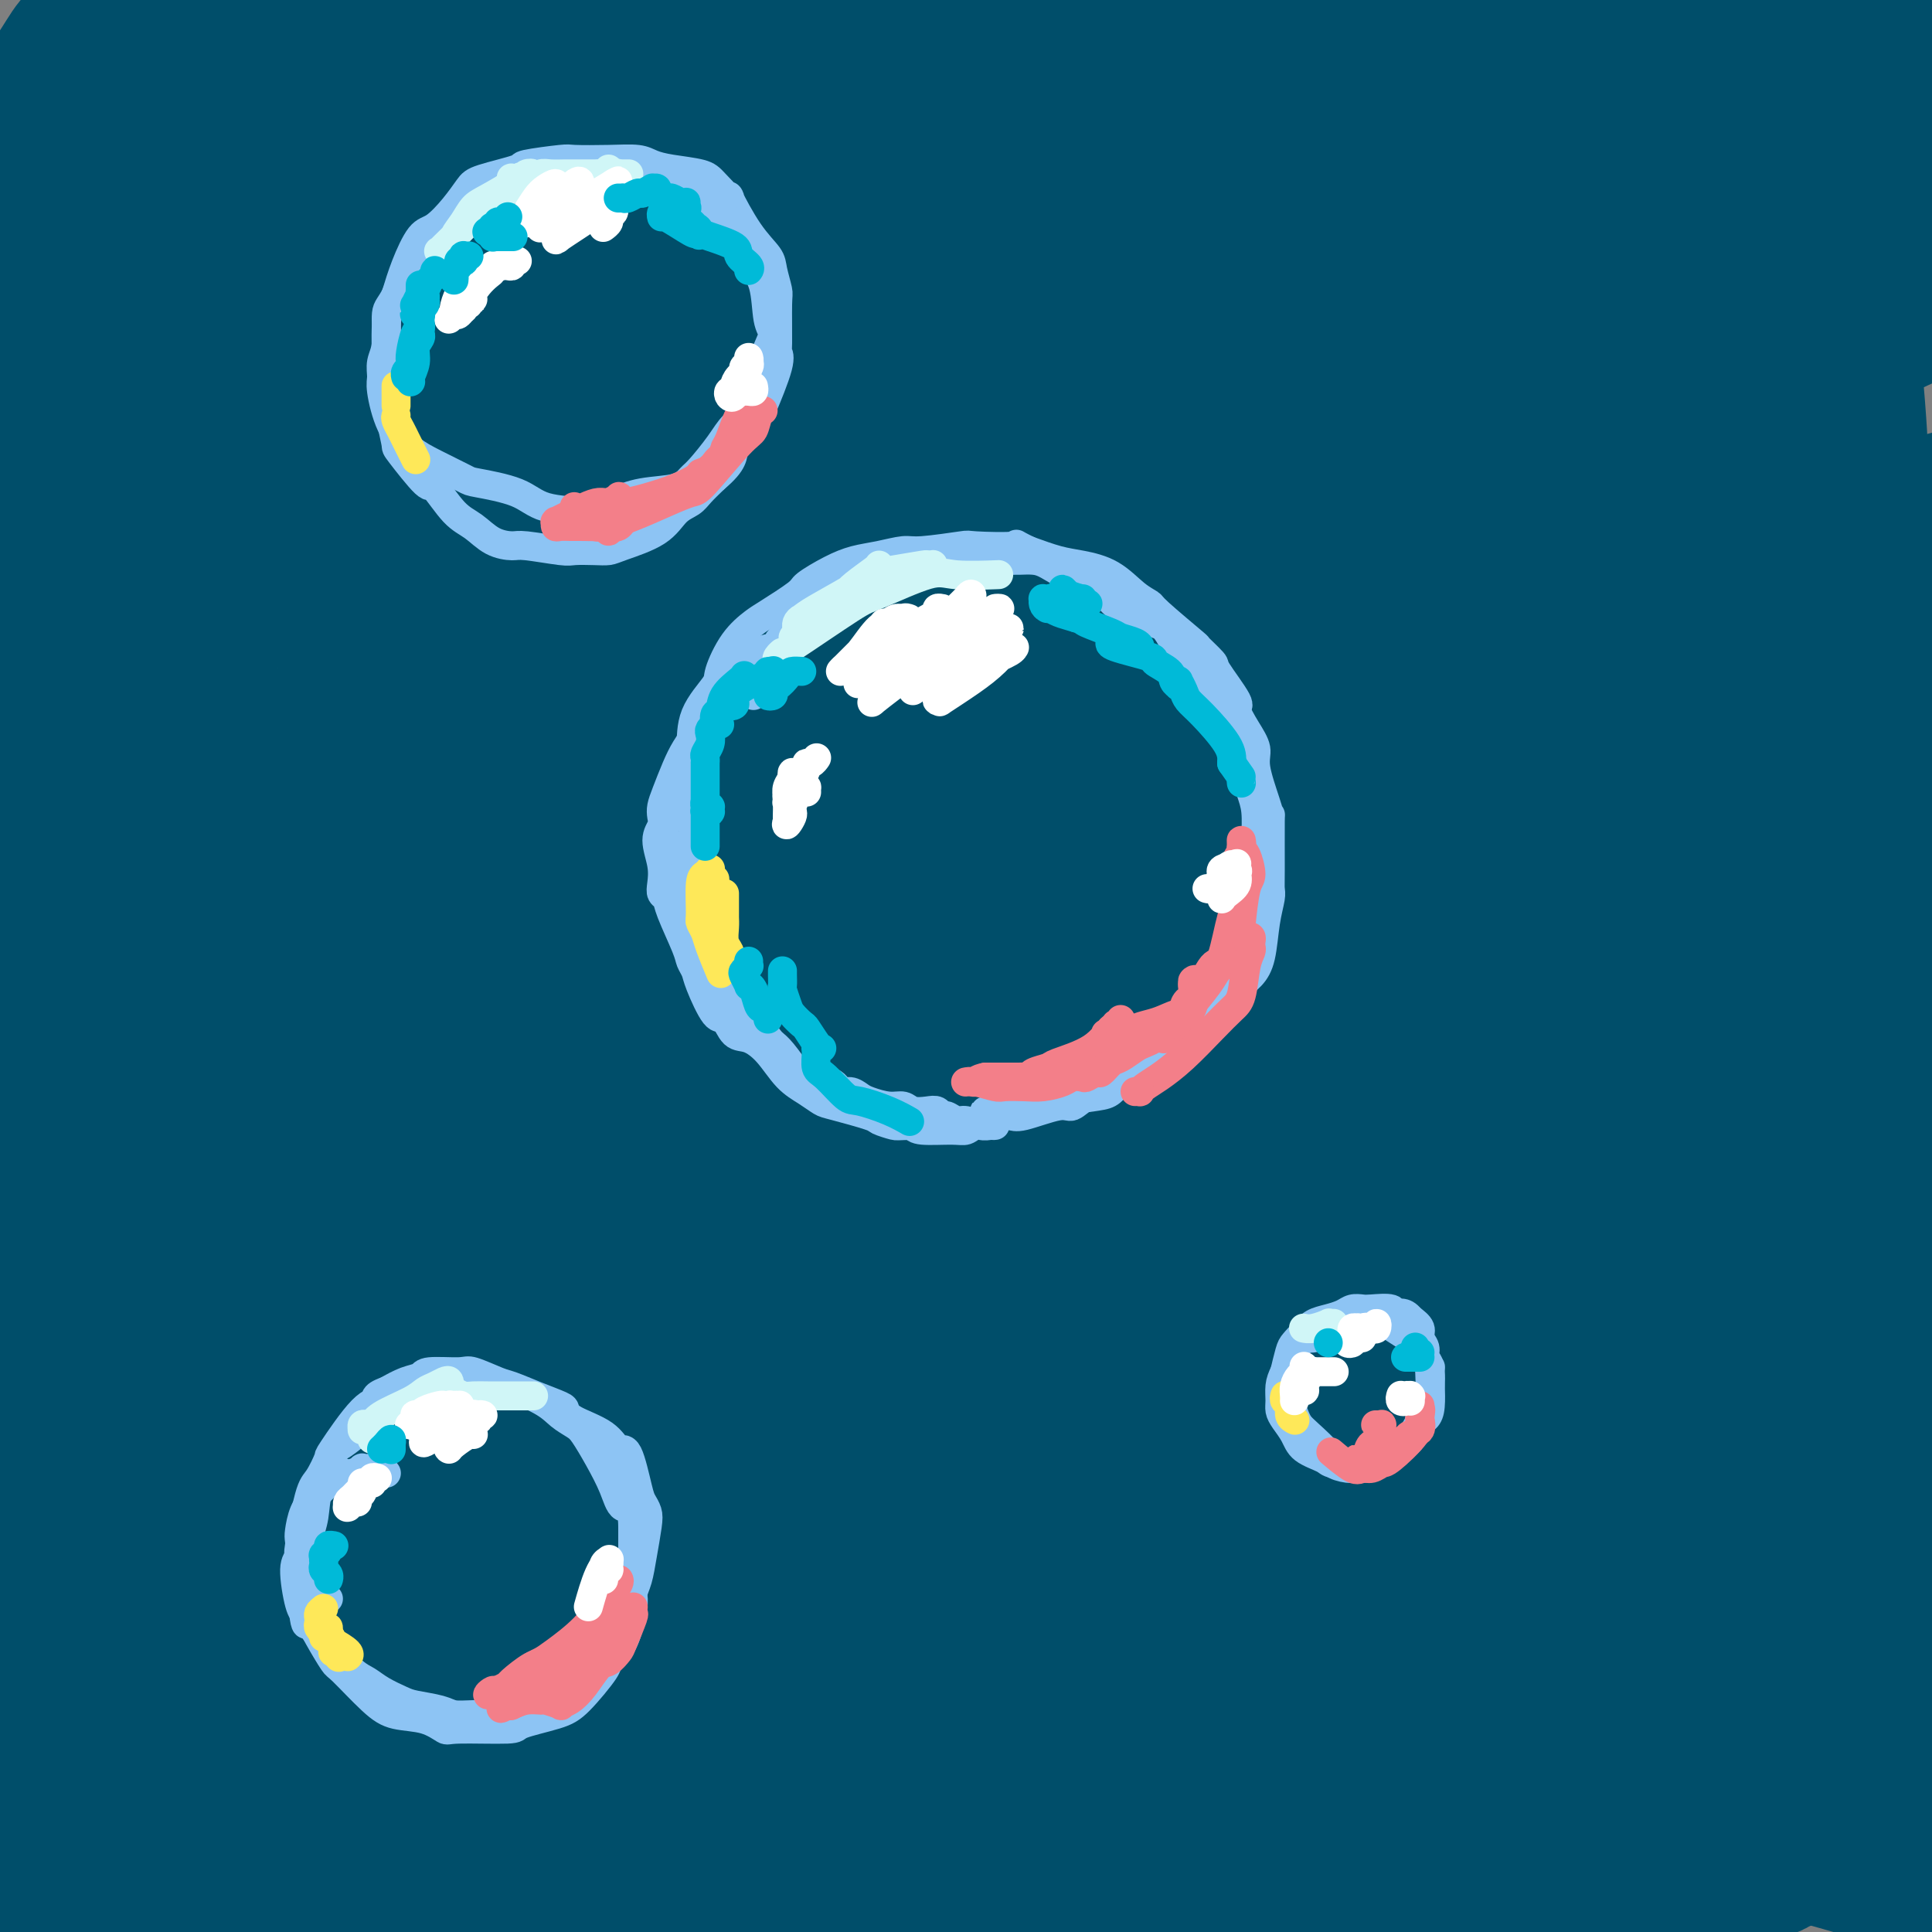
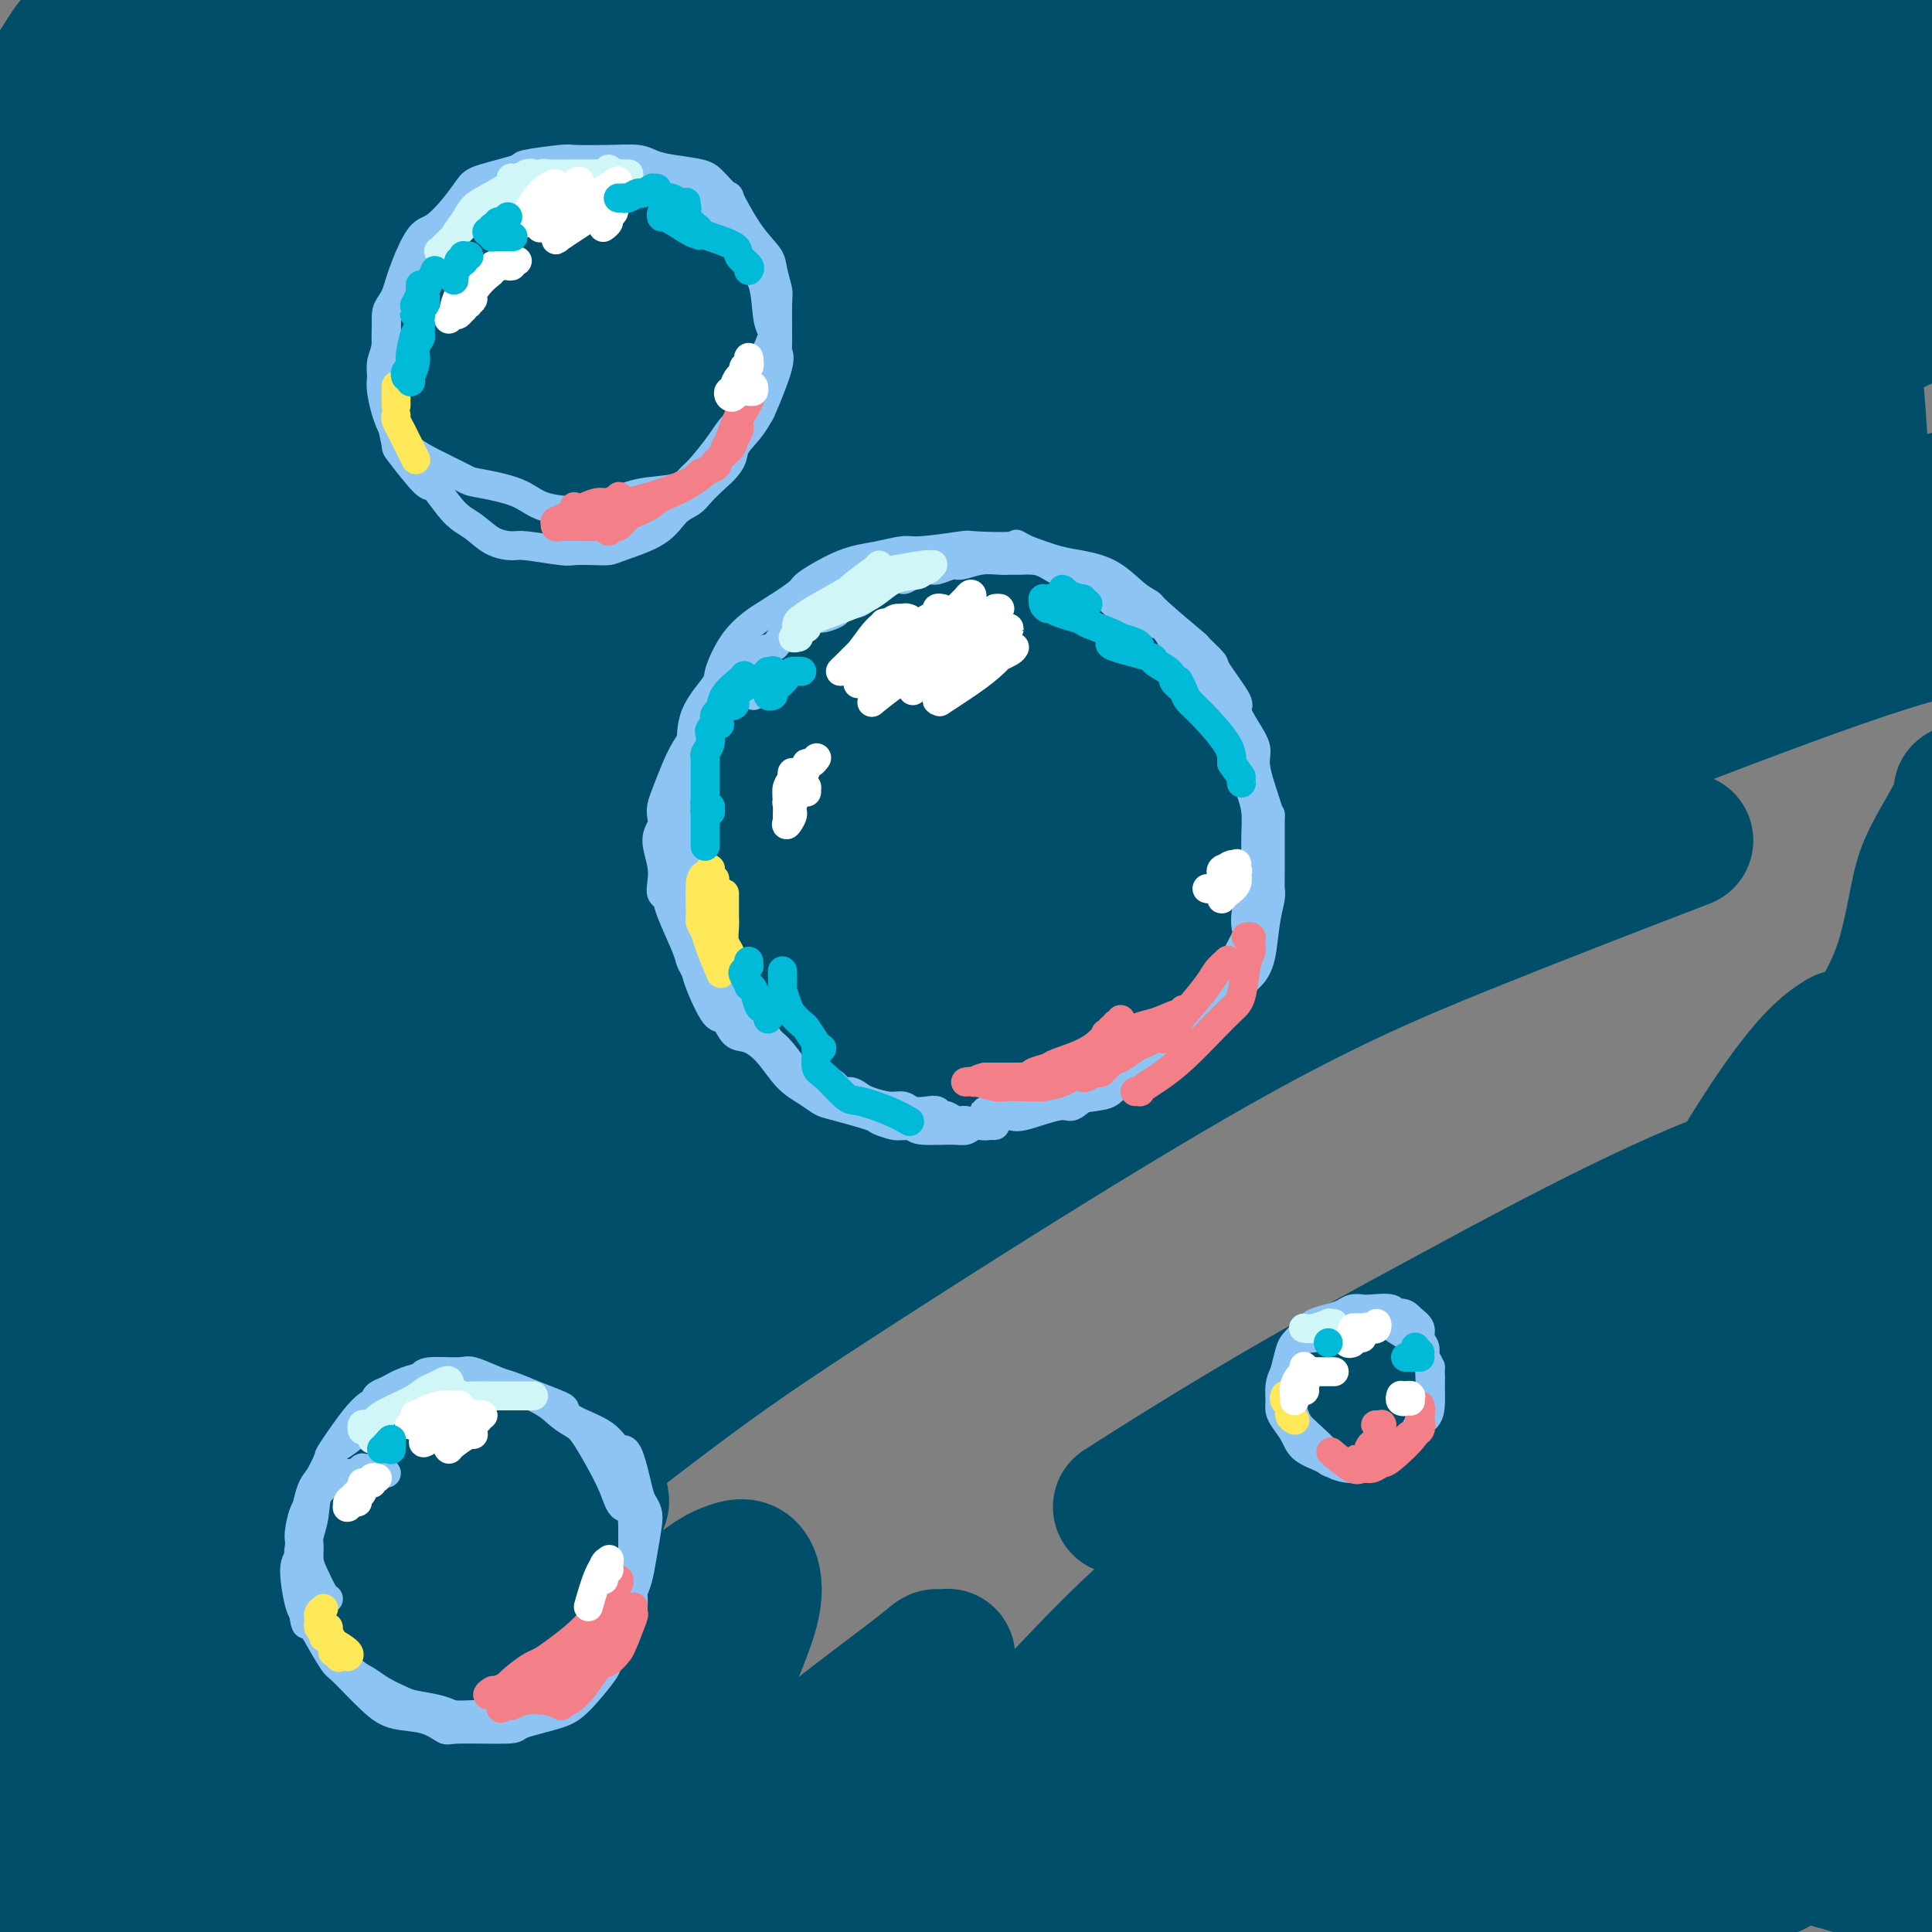
<svg xmlns="http://www.w3.org/2000/svg" viewBox="0 0 400 400" version="1.1">
  <rect x="0" y="0" width="400" height="400" fill="#808080" stroke="none" />
  <g fill="none" stroke="rgb(255,255,255)" stroke-width="4" stroke-linecap="round" stroke-linejoin="round">
    <path d="M269,60c0.111,0.200 0.222,0.400 0,1c-0.222,0.600 -0.778,1.600 -1,2c-0.222,0.400 -0.111,0.200 0,0" />
  </g>
  <g fill="none" stroke="rgb(0,78,106)" stroke-width="28" stroke-linecap="round" stroke-linejoin="round">
    <path d="M24,23c-0.322,0.457 -0.645,0.914 -1,1c-0.355,0.086 -0.744,-0.200 -1,0c-0.256,0.200 -0.380,0.887 0,1c0.380,0.113 1.262,-0.346 2,-1c0.738,-0.654 1.331,-1.501 2,-2c0.669,-0.499 1.413,-0.650 2,-1c0.587,-0.350 1.016,-0.899 1,-1c-0.016,-0.101 -0.476,0.246 0,0c0.476,-0.246 1.887,-1.083 0,1c-1.887,2.083 -7.073,7.087 -9,9c-1.927,1.913 -0.594,0.733 -2,2c-1.406,1.267 -5.550,4.979 -8,7c-2.450,2.021 -3.207,2.352 -4,3c-0.793,0.648 -1.621,1.614 0,1c1.621,-0.614 5.693,-2.807 9,-5c3.307,-2.193 5.850,-4.387 9,-7c3.150,-2.613 6.906,-5.645 13,-9c6.094,-3.355 14.527,-7.035 20,-10c5.473,-2.965 7.985,-5.217 10,-6c2.015,-0.783 3.534,-0.097 4,0c0.466,0.097 -0.121,-0.395 0,1c0.121,1.395 0.949,4.677 -3,10c-3.949,5.323 -12.675,12.687 -19,18c-6.325,5.313 -10.249,8.575 -17,14c-6.751,5.425 -16.328,13.015 -21,17c-4.672,3.985 -4.438,4.366 -5,5c-0.562,0.634 -1.918,1.521 0,1c1.918,-0.521 7.112,-2.449 11,-5c3.888,-2.551 6.470,-5.725 15,-12c8.530,-6.275 23.009,-15.650 33,-22c9.991,-6.350 15.496,-9.675 21,-13" />
    <path d="M86,20c16.140,-10.649 21.992,-13.772 25,-15c3.008,-1.228 3.174,-0.562 4,-1c0.826,-0.438 2.312,-1.981 0,0c-2.312,1.981 -8.420,7.487 -14,12c-5.580,4.513 -10.631,8.032 -21,15c-10.369,6.968 -26.058,17.384 -37,25c-10.942,7.616 -17.139,12.432 -23,17c-5.861,4.568 -11.386,8.888 -14,11c-2.614,2.112 -2.316,2.016 -3,3c-0.684,0.984 -2.350,3.046 2,0c4.350,-3.046 14.715,-11.202 23,-17c8.285,-5.798 14.489,-9.238 27,-17c12.511,-7.762 31.327,-19.845 45,-28c13.673,-8.155 22.202,-12.381 29,-16c6.798,-3.619 11.865,-6.631 15,-8c3.135,-1.369 4.339,-1.094 6,-1c1.661,0.094 3.778,0.007 -1,4c-4.778,3.993 -16.453,12.066 -26,19c-9.547,6.934 -16.966,12.728 -26,18c-9.034,5.272 -19.681,10.023 -34,20c-14.319,9.977 -32.309,25.179 -44,35c-11.691,9.821 -17.083,14.260 -21,17c-3.917,2.740 -6.358,3.781 -8,5c-1.642,1.219 -2.484,2.617 2,0c4.484,-2.617 14.296,-9.248 24,-16c9.704,-6.752 19.302,-13.624 28,-20c8.698,-6.376 16.496,-12.255 33,-23c16.504,-10.745 41.716,-26.356 54,-33c12.284,-6.644 11.642,-4.322 11,-2" />
    <path d="M142,24c4.286,-0.754 9.501,-1.638 2,4c-7.501,5.638 -27.718,17.800 -43,28c-15.282,10.200 -25.628,18.439 -37,27c-11.372,8.561 -23.771,17.442 -38,28c-14.229,10.558 -30.287,22.791 -38,29c-7.713,6.209 -7.079,6.394 -5,6c2.079,-0.394 5.605,-1.366 12,-5c6.395,-3.634 15.659,-9.930 23,-16c7.341,-6.070 12.758,-11.913 32,-25c19.242,-13.087 52.307,-33.417 69,-43c16.693,-9.583 17.014,-8.418 18,-7c0.986,1.418 2.638,3.088 -10,12c-12.638,8.912 -39.564,25.065 -58,37c-18.436,11.935 -28.380,19.651 -38,27c-9.620,7.349 -18.914,14.333 -24,18c-5.086,3.667 -5.964,4.019 -6,5c-0.036,0.981 0.769,2.592 9,-2c8.231,-4.592 23.887,-15.385 36,-24c12.113,-8.615 20.684,-15.050 35,-25c14.316,-9.950 34.376,-23.414 45,-29c10.624,-5.586 11.812,-3.293 13,-1" />
    <path d="M139,68c3.431,0.254 5.507,1.388 6,2c0.493,0.612 -0.598,0.703 -1,1c-0.402,0.297 -0.115,0.799 0,1c0.115,0.201 0.057,0.100 0,0" />
    <path d="M151,41c-4.705,0.559 -9.411,1.119 -11,1c-1.589,-0.119 -0.062,-0.916 0,-1c0.062,-0.084 -1.340,0.545 1,-1c2.340,-1.545 8.422,-5.265 13,-8c4.578,-2.735 7.653,-4.487 13,-7c5.347,-2.513 12.965,-5.788 18,-8c5.035,-2.212 7.487,-3.361 11,-5c3.513,-1.639 8.088,-3.769 11,-5c2.912,-1.231 4.162,-1.562 5,-2c0.838,-0.438 1.265,-0.984 1,-1c-0.265,-0.016 -1.221,0.498 -2,1c-0.779,0.502 -1.379,0.991 -6,3c-4.621,2.009 -13.262,5.536 -20,8c-6.738,2.464 -11.573,3.863 -16,6c-4.427,2.137 -8.445,5.012 -15,9c-6.555,3.988 -15.647,9.090 -20,12c-4.353,2.910 -3.967,3.628 -4,4c-0.033,0.372 -0.483,0.398 0,1c0.483,0.602 1.901,1.779 5,1c3.099,-0.779 7.881,-3.513 17,-8c9.119,-4.487 22.575,-10.726 32,-15c9.425,-4.274 14.819,-6.582 26,-11c11.181,-4.418 28.150,-10.946 38,-15c9.850,-4.054 12.580,-5.633 17,-7c4.420,-1.367 10.528,-2.523 13,-3c2.472,-0.477 1.307,-0.275 1,0c-0.307,0.275 0.244,0.623 -6,4c-6.244,3.377 -19.282,9.781 -28,14c-8.718,4.219 -13.116,6.251 -26,12c-12.884,5.749 -34.252,15.214 -49,23c-14.748,7.786 -22.874,13.893 -31,20" />
    <path d="M139,63c-9.153,5.794 -16.536,10.279 -28,18c-11.464,7.721 -27.009,18.676 -36,25c-8.991,6.324 -11.429,8.016 -15,11c-3.571,2.984 -8.274,7.260 -10,9c-1.726,1.740 -0.474,0.942 -1,1c-0.526,0.058 -2.828,0.970 1,-1c3.828,-1.970 13.788,-6.824 20,-10c6.212,-3.176 8.677,-4.676 18,-10c9.323,-5.324 25.505,-14.474 38,-21c12.495,-6.526 21.303,-10.429 30,-15c8.697,-4.571 17.283,-9.811 33,-17c15.717,-7.189 38.564,-16.327 53,-22c14.436,-5.673 20.459,-7.883 32,-12c11.541,-4.117 28.599,-10.142 39,-13c10.401,-2.858 14.145,-2.547 19,-3c4.855,-0.453 10.820,-1.668 14,-2c3.180,-0.332 3.574,0.219 4,0c0.426,-0.219 0.882,-1.208 -1,0c-1.882,1.208 -6.103,4.614 -10,7c-3.897,2.386 -7.471,3.752 -16,7c-8.529,3.248 -22.012,8.380 -33,13c-10.988,4.620 -19.481,8.730 -28,12c-8.519,3.270 -17.064,5.701 -32,12c-14.936,6.299 -36.264,16.468 -50,23c-13.736,6.532 -19.879,9.429 -33,17c-13.121,7.571 -33.219,19.817 -47,28c-13.781,8.183 -21.245,12.303 -29,17c-7.755,4.697 -15.800,9.970 -25,16c-9.200,6.030 -19.554,12.816 -25,17c-5.446,4.184 -5.985,5.767 -7,7c-1.015,1.233 -2.508,2.117 -4,3" />
    <path d="M10,180c-5.170,4.119 -0.094,0.917 1,0c1.094,-0.917 -1.795,0.450 1,0c2.795,-0.450 11.273,-2.716 17,-5c5.727,-2.284 8.703,-4.586 19,-11c10.297,-6.414 27.917,-16.941 40,-24c12.083,-7.059 18.630,-10.650 34,-19c15.370,-8.350 39.564,-21.459 57,-30c17.436,-8.541 28.116,-12.513 39,-17c10.884,-4.487 21.973,-9.489 39,-16c17.027,-6.511 39.993,-14.531 55,-20c15.007,-5.469 22.054,-8.386 32,-12c9.946,-3.614 22.790,-7.925 31,-10c8.210,-2.075 11.785,-1.914 14,-2c2.215,-0.086 3.070,-0.420 2,0c-1.070,0.420 -4.066,1.595 -5,2c-0.934,0.405 0.194,0.041 -6,3c-6.194,2.959 -19.711,9.239 -29,13c-9.289,3.761 -14.349,5.001 -27,10c-12.651,4.999 -32.892,13.758 -48,21c-15.108,7.242 -25.081,12.967 -35,18c-9.919,5.033 -19.782,9.375 -37,19c-17.218,9.625 -41.790,24.532 -57,34c-15.210,9.468 -21.059,13.498 -34,22c-12.941,8.502 -32.974,21.475 -45,30c-12.026,8.525 -16.046,12.603 -22,17c-5.954,4.397 -13.844,9.113 -17,11c-3.156,1.887 -1.578,0.943 0,0" />
    <path d="M19,230c4.885,-3.226 9.771,-6.452 20,-13c10.229,-6.548 25.802,-16.418 39,-24c13.198,-7.582 24.021,-12.877 33,-18c8.979,-5.123 16.114,-10.074 34,-19c17.886,-8.926 46.523,-21.826 65,-30c18.477,-8.174 26.796,-11.621 46,-20c19.204,-8.379 49.295,-21.689 68,-29c18.705,-7.311 26.026,-8.623 38,-12c11.974,-3.377 28.601,-8.820 38,-11c9.399,-2.180 11.568,-1.098 13,-1c1.432,0.098 2.126,-0.790 2,0c-0.126,0.790 -1.073,3.256 -3,5c-1.927,1.744 -4.833,2.767 -12,6c-7.167,3.233 -18.596,8.677 -29,13c-10.404,4.323 -19.784,7.524 -29,11c-9.216,3.476 -18.268,7.228 -35,14c-16.732,6.772 -41.144,16.563 -57,24c-15.856,7.437 -23.158,12.518 -39,22c-15.842,9.482 -40.225,23.364 -57,33c-16.775,9.636 -25.941,15.028 -35,21c-9.059,5.972 -18.012,12.526 -30,21c-11.988,8.474 -27.010,18.868 -36,25c-8.990,6.132 -11.946,8.003 -17,12c-5.054,3.997 -12.206,10.119 -15,13c-2.794,2.881 -1.231,2.520 -1,3c0.231,0.480 -0.871,1.800 1,2c1.871,0.200 6.714,-0.720 10,-1c3.286,-0.280 5.015,0.080 14,-5c8.985,-5.080 25.227,-15.598 36,-22c10.773,-6.402 16.078,-8.686 29,-16c12.922,-7.314 33.461,-19.657 54,-32" />
    <path d="M164,202c25.476,-14.822 29.666,-16.878 39,-21c9.334,-4.122 23.811,-10.310 45,-20c21.189,-9.690 49.089,-22.883 67,-30c17.911,-7.117 25.833,-8.157 39,-12c13.167,-3.843 31.580,-10.487 43,-14c11.420,-3.513 15.846,-3.894 19,-4c3.154,-0.106 5.034,0.064 6,0c0.966,-0.064 1.017,-0.363 1,0c-0.017,0.363 -0.103,1.389 -6,4c-5.897,2.611 -17.604,6.807 -26,10c-8.396,3.193 -13.482,5.385 -27,11c-13.518,5.615 -35.469,14.655 -53,22c-17.531,7.345 -30.641,12.997 -43,19c-12.359,6.003 -23.968,12.359 -44,23c-20.032,10.641 -48.486,25.568 -66,36c-17.514,10.432 -24.086,16.367 -38,27c-13.914,10.633 -35.170,25.962 -48,35c-12.830,9.038 -17.236,11.785 -22,16c-4.764,4.215 -9.888,9.900 -13,13c-3.112,3.100 -4.212,3.617 -4,4c0.212,0.383 1.736,0.632 7,-2c5.264,-2.632 14.269,-8.147 22,-14c7.731,-5.853 14.188,-12.046 21,-17c6.812,-4.954 13.980,-8.669 29,-18c15.020,-9.331 37.891,-24.277 54,-34c16.109,-9.723 25.454,-14.221 45,-24c19.546,-9.779 49.293,-24.839 68,-34c18.707,-9.161 26.375,-12.425 43,-19c16.625,-6.575 42.207,-16.463 58,-22c15.793,-5.537 21.798,-6.725 27,-8c5.202,-1.275 9.601,-2.638 14,-4" />
    <path d="M421,125c14.723,-5.354 2.030,-1.740 -4,0c-6.030,1.740 -5.397,1.606 -17,5c-11.603,3.394 -35.440,10.317 -52,15c-16.560,4.683 -25.842,7.125 -46,16c-20.158,8.875 -51.193,24.184 -73,35c-21.807,10.816 -34.387,17.140 -46,24c-11.613,6.860 -22.258,14.257 -30,19c-7.742,4.743 -12.581,6.832 -15,7c-2.419,0.168 -2.418,-1.584 4,-8c6.418,-6.416 19.252,-17.497 31,-27c11.748,-9.503 22.409,-17.427 33,-25c10.591,-7.573 21.113,-14.794 39,-26c17.887,-11.206 43.139,-26.395 60,-36c16.861,-9.605 25.331,-13.625 37,-19c11.669,-5.375 26.538,-12.106 33,-15c6.462,-2.894 4.518,-1.952 5,-2c0.482,-0.048 3.390,-1.085 -1,0c-4.390,1.085 -16.078,4.292 -25,7c-8.922,2.708 -15.079,4.915 -29,11c-13.921,6.085 -35.606,16.046 -50,23c-14.394,6.954 -21.497,10.901 -29,15c-7.503,4.099 -15.406,8.352 -20,11c-4.594,2.648 -5.880,3.692 -6,4c-0.120,0.308 0.925,-0.118 7,-4c6.075,-3.882 17.179,-11.218 27,-18c9.821,-6.782 18.358,-13.010 27,-19c8.642,-5.990 17.390,-11.743 32,-20c14.610,-8.257 35.081,-19.017 48,-26c12.919,-6.983 18.286,-10.188 24,-14c5.714,-3.812 11.775,-8.232 14,-10c2.225,-1.768 0.612,-0.884 -1,0" />
    <path d="M398,48c8.648,-7.348 -12.231,-0.719 -26,4c-13.769,4.719 -20.430,7.527 -29,11c-8.570,3.473 -19.051,7.610 -36,15c-16.949,7.390 -40.365,18.031 -56,26c-15.635,7.969 -23.488,13.265 -34,20c-10.512,6.735 -23.684,14.909 -32,20c-8.316,5.091 -11.776,7.101 -7,3c4.776,-4.101 17.787,-14.312 27,-22c9.213,-7.688 14.628,-12.854 30,-23c15.372,-10.146 40.703,-25.274 58,-35c17.297,-9.726 26.562,-14.050 37,-19c10.438,-4.950 22.050,-10.524 30,-14c7.950,-3.476 12.239,-4.852 15,-6c2.761,-1.148 3.993,-2.068 -2,1c-5.993,3.068 -19.212,10.125 -29,15c-9.788,4.875 -16.143,7.569 -33,16c-16.857,8.431 -44.214,22.600 -64,34c-19.786,11.400 -32.002,20.031 -45,28c-12.998,7.969 -26.778,15.276 -47,29c-20.222,13.724 -46.884,33.865 -63,47c-16.116,13.135 -21.685,19.264 -30,27c-8.315,7.736 -19.375,17.078 -23,20c-3.625,2.922 0.187,-0.577 1,-2c0.813,-1.423 -1.371,-0.769 4,-7c5.371,-6.231 18.299,-19.345 27,-28c8.701,-8.655 13.177,-12.849 25,-23c11.823,-10.151 30.994,-26.257 44,-37c13.006,-10.743 19.848,-16.123 27,-21c7.152,-4.877 14.615,-9.251 19,-12c4.385,-2.749 5.693,-3.875 7,-5" />
    <path d="M193,110c14.860,-12.081 3.509,-4.783 -8,3c-11.509,7.783 -23.178,16.051 -33,22c-9.822,5.949 -17.799,9.577 -32,20c-14.201,10.423 -34.628,27.639 -48,39c-13.372,11.361 -19.690,16.867 -26,22c-6.310,5.133 -12.614,9.895 -17,13c-4.386,3.105 -6.855,4.555 -7,4c-0.145,-0.555 2.035,-3.113 8,-11c5.965,-7.887 15.715,-21.103 24,-31c8.285,-9.897 15.105,-16.474 22,-23c6.895,-6.526 13.866,-13.002 21,-20c7.134,-6.998 14.432,-14.517 18,-18c3.568,-3.483 3.406,-2.930 0,-1c-3.406,1.930 -10.057,5.238 -17,10c-6.943,4.762 -14.177,10.979 -21,17c-6.823,6.021 -13.233,11.846 -24,22c-10.767,10.154 -25.889,24.636 -36,34c-10.111,9.364 -15.210,13.609 -19,18c-3.790,4.391 -6.272,8.926 -8,11c-1.728,2.074 -2.703,1.686 1,0c3.703,-1.686 12.084,-4.668 20,-9c7.916,-4.332 15.368,-10.012 22,-15c6.632,-4.988 12.442,-9.283 27,-19c14.558,-9.717 37.862,-24.857 53,-34c15.138,-9.143 22.110,-12.288 36,-18c13.890,-5.712 34.697,-13.989 46,-18c11.303,-4.011 13.100,-3.754 16,-4c2.900,-0.246 6.901,-0.994 6,2c-0.901,2.994 -6.704,9.729 -11,15c-4.296,5.271 -7.085,9.077 -17,17c-9.915,7.923 -26.958,19.961 -44,32" />
    <path d="M145,190c-13.310,10.003 -24.586,19.012 -35,27c-10.414,7.988 -19.966,14.956 -34,28c-14.034,13.044 -32.548,32.165 -43,44c-10.452,11.835 -12.841,16.383 -15,20c-2.159,3.617 -4.088,6.304 -3,8c1.088,1.696 5.193,2.402 13,-1c7.807,-3.402 19.317,-10.911 30,-18c10.683,-7.089 20.539,-13.759 30,-21c9.461,-7.241 18.525,-15.052 38,-28c19.475,-12.948 49.360,-31.031 70,-43c20.640,-11.969 32.036,-17.823 52,-27c19.964,-9.177 48.495,-21.679 66,-29c17.505,-7.321 23.984,-9.463 30,-11c6.016,-1.537 11.571,-2.470 13,-2c1.429,0.470 -1.267,2.342 -4,4c-2.733,1.658 -5.502,3.103 -14,8c-8.498,4.897 -22.726,13.247 -36,20c-13.274,6.753 -25.595,11.910 -36,17c-10.405,5.090 -18.893,10.112 -38,22c-19.107,11.888 -48.833,30.642 -68,43c-19.167,12.358 -27.773,18.321 -41,30c-13.227,11.679 -31.073,29.075 -41,39c-9.927,9.925 -11.936,12.379 -14,15c-2.064,2.621 -4.183,5.409 -3,6c1.183,0.591 5.668,-1.015 10,-3c4.332,-1.985 8.510,-4.350 20,-13c11.490,-8.650 30.292,-23.586 44,-34c13.708,-10.414 22.324,-16.307 42,-29c19.676,-12.693 50.413,-32.187 73,-45c22.587,-12.813 37.025,-18.947 52,-25c14.975,-6.053 30.488,-12.027 46,-18" />
-     <path d="M349,174c25.102,-9.795 38.856,-12.784 47,-15c8.144,-2.216 10.679,-3.659 10,-3c-0.679,0.659 -4.571,3.420 -11,7c-6.429,3.580 -15.394,7.979 -24,12c-8.606,4.021 -16.853,7.665 -36,18c-19.147,10.335 -49.195,27.363 -69,39c-19.805,11.637 -29.366,17.883 -48,31c-18.634,13.117 -46.339,33.105 -63,46c-16.661,12.895 -22.278,18.698 -28,25c-5.722,6.302 -11.551,13.104 -14,16c-2.449,2.896 -1.519,1.888 1,1c2.519,-0.888 6.625,-1.655 17,-8c10.375,-6.345 27.017,-18.268 40,-27c12.983,-8.732 22.307,-14.273 40,-26c17.693,-11.727 43.754,-29.642 63,-41c19.246,-11.358 31.676,-16.161 44,-22c12.324,-5.839 24.540,-12.714 37,-18c12.460,-5.286 25.163,-8.982 31,-11c5.837,-2.018 4.808,-2.356 2,-1c-2.808,1.356 -7.397,4.407 -13,8c-5.603,3.593 -12.221,7.729 -20,12c-7.779,4.271 -16.717,8.676 -34,18c-17.283,9.324 -42.909,23.566 -60,33c-17.091,9.434 -25.647,14.058 -42,27c-16.353,12.942 -40.504,34.201 -55,47c-14.496,12.799 -19.336,17.139 -24,23c-4.664,5.861 -9.150,13.242 -10,16c-0.850,2.758 1.937,0.894 5,-1c3.063,-1.894 6.402,-3.818 17,-11c10.598,-7.182 28.457,-19.624 43,-30c14.543,-10.376 25.772,-18.688 37,-27" />
    <path d="M232,312c28.043,-17.973 47.152,-28.406 63,-37c15.848,-8.594 28.436,-15.349 40,-21c11.564,-5.651 22.106,-10.198 31,-13c8.894,-2.802 16.141,-3.859 20,-5c3.859,-1.141 4.330,-2.364 0,0c-4.330,2.364 -13.462,8.317 -22,14c-8.538,5.683 -16.482,11.096 -25,16c-8.518,4.904 -17.608,9.298 -33,19c-15.392,9.702 -37.084,24.711 -51,35c-13.916,10.289 -20.056,15.859 -28,24c-7.944,8.141 -17.692,18.852 -23,24c-5.308,5.148 -6.177,4.732 -3,4c3.177,-0.732 10.400,-1.781 17,-5c6.600,-3.219 12.578,-8.608 19,-13c6.422,-4.392 13.289,-7.785 27,-16c13.711,-8.215 34.268,-21.250 48,-30c13.732,-8.750 20.641,-13.213 33,-20c12.359,-6.787 30.169,-15.896 41,-21c10.831,-5.104 14.682,-6.203 17,-7c2.318,-0.797 3.104,-1.294 1,0c-2.104,1.294 -7.099,4.378 -12,8c-4.901,3.622 -9.707,7.783 -22,15c-12.293,7.217 -32.073,17.492 -46,26c-13.927,8.508 -22.001,15.250 -31,22c-8.999,6.750 -18.922,13.509 -29,22c-10.078,8.491 -20.310,18.712 -26,24c-5.690,5.288 -6.837,5.641 -5,6c1.837,0.359 6.657,0.725 11,-1c4.343,-1.725 8.208,-5.541 18,-12c9.792,-6.459 25.512,-15.560 38,-23c12.488,-7.440 21.744,-13.220 31,-19" />
    <path d="M331,328c18.728,-11.290 22.049,-12.515 30,-16c7.951,-3.485 20.533,-9.231 26,-12c5.467,-2.769 3.820,-2.561 2,-1c-1.820,1.561 -3.812,4.475 -8,8c-4.188,3.525 -10.572,7.662 -17,12c-6.428,4.338 -12.900,8.878 -24,16c-11.100,7.122 -26.828,16.825 -37,24c-10.172,7.175 -14.786,11.823 -18,15c-3.214,3.177 -5.026,4.885 -6,6c-0.974,1.115 -1.108,1.637 1,1c2.108,-0.637 6.458,-2.433 16,-7c9.542,-4.567 24.275,-11.905 34,-17c9.725,-5.095 14.440,-7.948 22,-11c7.560,-3.052 17.964,-6.302 23,-8c5.036,-1.698 4.702,-1.843 5,-2c0.298,-0.157 1.226,-0.325 0,1c-1.226,1.325 -4.606,4.143 -8,7c-3.394,2.857 -6.802,5.752 -12,10c-5.198,4.248 -12.186,9.847 -17,14c-4.814,4.153 -7.454,6.859 -9,8c-1.546,1.141 -1.999,0.718 0,1c1.999,0.282 6.448,1.270 10,1c3.552,-0.270 6.205,-1.796 12,-4c5.795,-2.204 14.730,-5.085 21,-7c6.270,-1.915 9.873,-2.865 13,-4c3.127,-1.135 5.777,-2.456 7,-3c1.223,-0.544 1.019,-0.311 1,0c-0.019,0.311 0.149,0.699 -1,2c-1.149,1.301 -3.614,3.515 -7,6c-3.386,2.485 -7.693,5.243 -12,8" />
    <path d="M378,376c-3.317,3.080 -2.108,2.779 -2,3c0.108,0.221 -0.883,0.962 -1,2c-0.117,1.038 0.641,2.373 1,3c0.359,0.627 0.319,0.546 2,1c1.681,0.454 5.081,1.442 7,2c1.919,0.558 2.356,0.686 3,1c0.644,0.314 1.496,0.814 2,1c0.504,0.186 0.661,0.059 1,0c0.339,-0.059 0.860,-0.051 1,0c0.140,0.051 -0.102,0.143 0,0c0.102,-0.143 0.550,-0.523 1,-1c0.450,-0.477 0.904,-1.051 1,-2c0.096,-0.949 -0.166,-2.273 0,-5c0.166,-2.727 0.762,-6.857 1,-10c0.238,-3.143 0.120,-5.300 0,-9c-0.120,-3.700 -0.241,-8.944 0,-13c0.241,-4.056 0.845,-6.922 1,-10c0.155,-3.078 -0.140,-6.366 0,-10c0.140,-3.634 0.713,-7.614 1,-11c0.287,-3.386 0.287,-6.179 0,-11c-0.287,-4.821 -0.861,-11.672 -1,-15c-0.139,-3.328 0.158,-3.134 0,-7c-0.158,-3.866 -0.771,-11.794 -1,-16c-0.229,-4.206 -0.075,-4.691 0,-7c0.075,-2.309 0.070,-6.442 0,-12c-0.070,-5.558 -0.204,-12.541 0,-17c0.204,-4.459 0.747,-6.393 1,-11c0.253,-4.607 0.215,-11.888 1,-17c0.785,-5.112 2.392,-8.056 4,-11" />
    <path d="M401,194c1.497,-7.959 2.239,-8.355 3,-10c0.761,-1.645 1.540,-4.538 2,-7c0.460,-2.462 0.601,-4.491 1,-6c0.399,-1.509 1.054,-2.497 1,-3c-0.054,-0.503 -0.819,-0.520 -1,-1c-0.181,-0.480 0.223,-1.423 0,-2c-0.223,-0.577 -1.073,-0.787 -1,-1c0.073,-0.213 1.067,-0.428 0,2c-1.067,2.428 -4.197,7.499 -6,11c-1.803,3.501 -2.280,5.433 -3,9c-0.720,3.567 -1.682,8.768 -3,13c-1.318,4.232 -2.994,7.494 -5,11c-2.006,3.506 -4.344,7.255 -6,13c-1.656,5.745 -2.629,13.488 -4,18c-1.371,4.512 -3.139,5.795 -5,8c-1.861,2.205 -3.815,5.332 -5,7c-1.185,1.668 -1.600,1.878 -2,2c-0.400,0.122 -0.784,0.158 -1,0c-0.216,-0.158 -0.264,-0.508 0,-2c0.264,-1.492 0.840,-4.126 3,-9c2.160,-4.874 5.902,-11.987 8,-17c2.098,-5.013 2.550,-7.925 3,-10c0.450,-2.075 0.896,-3.312 1,-4c0.104,-0.688 -0.134,-0.825 0,-1c0.134,-0.175 0.640,-0.387 0,0c-0.640,0.387 -2.425,1.373 -5,4c-2.575,2.627 -5.941,6.894 -10,13c-4.059,6.106 -8.809,14.049 -12,20c-3.191,5.951 -4.821,9.910 -6,14c-1.179,4.090 -1.908,8.311 -2,13c-0.092,4.689 0.454,9.844 1,15" />
    <path d="M347,294c1.192,5.605 4.671,5.618 7,7c2.329,1.382 3.508,4.135 5,6c1.492,1.865 3.298,2.843 6,5c2.702,2.157 6.300,5.493 8,7c1.700,1.507 1.503,1.183 2,2c0.497,0.817 1.689,2.774 3,6c1.311,3.226 2.740,7.721 3,10c0.260,2.279 -0.648,2.341 -1,5c-0.352,2.659 -0.147,7.916 0,11c0.147,3.084 0.237,3.994 0,6c-0.237,2.006 -0.800,5.110 -1,7c-0.200,1.890 -0.038,2.568 0,3c0.038,0.432 -0.047,0.617 0,2c0.047,1.383 0.226,3.965 0,5c-0.226,1.035 -0.856,0.522 -1,1c-0.144,0.478 0.198,1.945 0,3c-0.198,1.055 -0.938,1.696 -1,2c-0.062,0.304 0.552,0.270 -1,1c-1.552,0.730 -5.270,2.224 -7,3c-1.730,0.776 -1.472,0.834 -2,1c-0.528,0.166 -1.841,0.441 -4,1c-2.159,0.559 -5.165,1.404 -7,2c-1.835,0.596 -2.499,0.944 -4,1c-1.501,0.056 -3.841,-0.180 -6,0c-2.159,0.180 -4.139,0.777 -6,1c-1.861,0.223 -3.605,0.074 -5,0c-1.395,-0.074 -2.443,-0.072 -3,0c-0.557,0.072 -0.624,0.215 -3,0c-2.376,-0.215 -7.063,-0.789 -9,-1c-1.937,-0.211 -1.125,-0.060 -2,0c-0.875,0.060 -3.438,0.030 -6,0" />
    <path d="M312,391c-7.304,-0.003 -5.563,-0.011 -6,0c-0.437,0.011 -3.051,0.040 -5,0c-1.949,-0.040 -3.232,-0.151 -5,0c-1.768,0.151 -4.019,0.562 -7,1c-2.981,0.438 -6.691,0.902 -10,1c-3.309,0.098 -6.217,-0.171 -8,0c-1.783,0.171 -2.442,0.781 -5,1c-2.558,0.219 -7.015,0.048 -9,0c-1.985,-0.048 -1.499,0.026 -3,0c-1.501,-0.026 -4.988,-0.152 -8,0c-3.012,0.152 -5.548,0.581 -8,1c-2.452,0.419 -4.822,0.829 -8,1c-3.178,0.171 -7.166,0.102 -9,0c-1.834,-0.102 -1.514,-0.237 -5,0c-3.486,0.237 -10.779,0.844 -14,1c-3.221,0.156 -2.371,-0.141 -5,0c-2.629,0.141 -8.738,0.718 -12,1c-3.262,0.282 -3.678,0.268 -5,0c-1.322,-0.268 -3.550,-0.790 -7,-1c-3.450,-0.210 -8.120,-0.109 -11,0c-2.880,0.109 -3.968,0.225 -6,0c-2.032,-0.225 -5.009,-0.793 -7,-1c-1.991,-0.207 -2.997,-0.055 -6,0c-3.003,0.055 -8.002,0.011 -12,0c-3.998,-0.011 -6.993,0.011 -9,0c-2.007,-0.011 -3.026,-0.056 -6,0c-2.974,0.056 -7.905,0.214 -11,0c-3.095,-0.214 -4.355,-0.800 -6,-1c-1.645,-0.200 -3.674,-0.015 -6,0c-2.326,0.015 -4.950,-0.138 -7,0c-2.050,0.138 -3.525,0.569 -5,1" />
    <path d="M81,396c-18.266,-0.269 -11.933,0.058 -10,0c1.933,-0.058 -0.536,-0.502 -3,-1c-2.464,-0.498 -4.924,-1.050 -7,-1c-2.076,0.050 -3.766,0.704 -5,1c-1.234,0.296 -2.010,0.236 -3,0c-0.990,-0.236 -2.193,-0.648 -4,-1c-1.807,-0.352 -4.217,-0.645 -6,-1c-1.783,-0.355 -2.938,-0.774 -4,-1c-1.062,-0.226 -2.032,-0.261 -3,0c-0.968,0.261 -1.936,0.817 -3,1c-1.064,0.183 -2.225,-0.008 -3,0c-0.775,0.008 -1.164,0.213 -2,0c-0.836,-0.213 -2.121,-0.845 -3,-1c-0.879,-0.155 -1.353,0.166 -2,0c-0.647,-0.166 -1.465,-0.819 -2,-1c-0.535,-0.181 -0.785,0.110 -1,0c-0.215,-0.110 -0.393,-0.620 -1,-2c-0.607,-1.380 -1.642,-3.629 -2,-5c-0.358,-1.371 -0.039,-1.864 0,-3c0.039,-1.136 -0.201,-2.917 0,-6c0.201,-3.083 0.842,-7.470 1,-9c0.158,-1.530 -0.167,-0.205 0,-3c0.167,-2.795 0.825,-9.710 1,-14c0.175,-4.290 -0.135,-5.956 0,-10c0.135,-4.044 0.713,-10.465 1,-15c0.287,-4.535 0.281,-7.185 0,-12c-0.281,-4.815 -0.838,-11.796 -1,-17c-0.162,-5.204 0.070,-8.632 0,-12c-0.070,-3.368 -0.442,-6.676 -1,-12c-0.558,-5.324 -1.302,-12.664 -2,-18c-0.698,-5.336 -1.349,-8.668 -2,-12" />
    <path d="M14,241c-0.968,-14.866 -0.388,-16.531 -1,-20c-0.612,-3.469 -2.416,-8.740 -3,-13c-0.584,-4.260 0.051,-7.507 0,-13c-0.051,-5.493 -0.788,-13.230 -1,-18c-0.212,-4.770 0.101,-6.574 0,-9c-0.101,-2.426 -0.614,-5.476 -1,-8c-0.386,-2.524 -0.643,-4.522 -1,-6c-0.357,-1.478 -0.815,-2.437 -1,-3c-0.185,-0.563 -0.098,-0.730 0,-1c0.098,-0.270 0.208,-0.643 0,0c-0.208,0.643 -0.735,2.301 -1,5c-0.265,2.699 -0.267,6.440 0,13c0.267,6.560 0.802,15.938 1,23c0.198,7.062 0.060,11.809 0,18c-0.060,6.191 -0.041,13.828 0,23c0.041,9.172 0.104,19.880 0,28c-0.104,8.120 -0.375,13.651 0,22c0.375,8.349 1.395,19.517 2,28c0.605,8.483 0.796,14.280 1,19c0.204,4.720 0.422,8.362 1,14c0.578,5.638 1.515,13.271 2,18c0.485,4.729 0.517,6.553 0,9c-0.517,2.447 -1.584,5.516 -2,8c-0.416,2.484 -0.179,4.383 0,5c0.179,0.617 0.302,-0.047 0,0c-0.302,0.047 -1.028,0.805 -1,1c0.028,0.195 0.811,-0.171 1,-1c0.189,-0.829 -0.218,-2.119 0,-4c0.218,-1.881 1.059,-4.353 2,-9c0.941,-4.647 1.983,-11.471 3,-17c1.017,-5.529 2.008,-9.765 3,-14" />
    <path d="M18,339c1.315,-8.854 0.603,-8.990 1,-14c0.397,-5.010 1.905,-14.896 3,-20c1.095,-5.104 1.778,-5.426 2,-6c0.222,-0.574 -0.016,-1.398 0,-2c0.016,-0.602 0.288,-0.981 0,1c-0.288,1.981 -1.135,6.321 -2,14c-0.865,7.679 -1.746,18.698 -2,27c-0.254,8.302 0.121,13.888 1,21c0.879,7.112 2.264,15.749 3,20c0.736,4.251 0.823,4.115 1,5c0.177,0.885 0.446,2.791 2,2c1.554,-0.791 4.395,-4.279 7,-7c2.605,-2.721 4.974,-4.673 8,-11c3.026,-6.327 6.709,-17.027 10,-25c3.291,-7.973 6.190,-13.219 8,-18c1.810,-4.781 2.531,-9.099 3,-11c0.469,-1.901 0.687,-1.387 1,-2c0.313,-0.613 0.723,-2.354 -1,1c-1.723,3.354 -5.577,11.802 -8,18c-2.423,6.198 -3.415,10.144 -6,18c-2.585,7.856 -6.762,19.621 -9,27c-2.238,7.379 -2.536,10.373 -3,12c-0.464,1.627 -1.094,1.886 0,2c1.094,0.114 3.912,0.084 6,-1c2.088,-1.084 3.446,-3.221 7,-10c3.554,-6.779 9.304,-18.201 14,-26c4.696,-7.799 8.338,-11.977 12,-18c3.662,-6.023 7.342,-13.893 11,-20c3.658,-6.107 7.292,-10.452 9,-13c1.708,-2.548 1.488,-3.299 1,-2c-0.488,1.299 -1.244,4.650 -2,8" />
    <path d="M95,309c-0.823,2.436 -2.382,5.525 -6,14c-3.618,8.475 -9.297,22.335 -13,32c-3.703,9.665 -5.431,15.133 -7,21c-1.569,5.867 -2.979,12.131 -4,16c-1.021,3.869 -1.653,5.342 -1,6c0.653,0.658 2.591,0.501 6,-3c3.409,-3.501 8.289,-10.347 13,-17c4.711,-6.653 9.252,-13.113 13,-19c3.748,-5.887 6.701,-11.200 11,-19c4.299,-7.800 9.944,-18.088 13,-23c3.056,-4.912 3.524,-4.449 4,-5c0.476,-0.551 0.961,-2.117 0,-1c-0.961,1.117 -3.366,4.915 -6,8c-2.634,3.085 -5.496,5.455 -10,13c-4.504,7.545 -10.649,20.265 -15,29c-4.351,8.735 -6.908,13.487 -9,19c-2.092,5.513 -3.718,11.788 -5,15c-1.282,3.212 -2.218,3.360 0,2c2.218,-1.360 7.590,-4.227 12,-9c4.410,-4.773 7.857,-11.451 12,-17c4.143,-5.549 8.983,-9.969 16,-17c7.017,-7.031 16.212,-16.672 22,-22c5.788,-5.328 8.170,-6.344 10,-7c1.830,-0.656 3.108,-0.954 4,0c0.892,0.954 1.398,3.159 1,6c-0.398,2.841 -1.701,6.319 -4,12c-2.299,5.681 -5.594,13.567 -8,20c-2.406,6.433 -3.923,11.415 -5,15c-1.077,3.585 -1.713,5.773 -2,7c-0.287,1.227 -0.225,1.493 1,1c1.225,-0.493 3.612,-1.747 6,-3" />
    <path d="M144,383c4.179,-2.784 11.127,-8.746 16,-13c4.873,-4.254 7.670,-6.802 13,-11c5.330,-4.198 13.194,-10.048 17,-13c3.806,-2.952 3.554,-3.007 4,-3c0.446,0.007 1.591,0.077 2,0c0.409,-0.077 0.082,-0.301 0,1c-0.082,1.301 0.082,4.125 -2,9c-2.082,4.875 -6.408,11.800 -9,17c-2.592,5.200 -3.450,8.675 -4,11c-0.550,2.325 -0.793,3.501 -1,4c-0.207,0.499 -0.377,0.322 1,1c1.377,0.678 4.303,2.210 7,1c2.697,-1.210 5.167,-5.162 8,-8c2.833,-2.838 6.031,-4.560 8,-6c1.969,-1.440 2.710,-2.596 3,-3c0.290,-0.404 0.128,-0.055 0,0c-0.128,0.055 -0.224,-0.185 -1,0c-0.776,0.185 -2.233,0.795 -4,1c-1.767,0.205 -3.844,0.006 -8,2c-4.156,1.994 -10.391,6.182 -15,9c-4.609,2.818 -7.593,4.268 -11,6c-3.407,1.732 -7.237,3.748 -10,5c-2.763,1.252 -4.460,1.740 -5,2c-0.540,0.260 0.075,0.291 0,0c-0.075,-0.291 -0.841,-0.906 -1,-2c-0.159,-1.094 0.290,-2.668 1,-5c0.710,-2.332 1.682,-5.420 2,-7c0.318,-1.580 -0.018,-1.650 0,-2c0.018,-0.350 0.389,-0.979 -1,-2c-1.389,-1.021 -4.540,-2.435 -7,-3c-2.460,-0.565 -4.230,-0.283 -6,0" />
    <path d="M141,374c-5.281,0.638 -11.985,3.734 -17,6c-5.015,2.266 -8.341,3.700 -12,5c-3.659,1.300 -7.650,2.464 -13,5c-5.350,2.536 -12.058,6.445 -15,8c-2.942,1.555 -2.119,0.757 -2,0c0.119,-0.757 -0.465,-1.474 -1,-3c-0.535,-1.526 -1.020,-3.862 -1,-9c0.020,-5.138 0.547,-13.079 1,-18c0.453,-4.921 0.833,-6.821 1,-10c0.167,-3.179 0.123,-7.638 0,-10c-0.123,-2.362 -0.324,-2.627 -1,-4c-0.676,-1.373 -1.828,-3.854 -4,-5c-2.172,-1.146 -5.364,-0.955 -9,1c-3.636,1.955 -7.716,5.676 -11,8c-3.284,2.324 -5.773,3.251 -10,7c-4.227,3.749 -10.192,10.318 -13,13c-2.808,2.682 -2.460,1.476 -3,1c-0.540,-0.476 -1.969,-0.222 -3,-1c-1.031,-0.778 -1.663,-2.589 -2,-5c-0.337,-2.411 -0.378,-5.423 0,-9c0.378,-3.577 1.176,-7.719 2,-12c0.824,-4.281 1.675,-8.701 2,-11c0.325,-2.299 0.125,-2.477 0,-3c-0.125,-0.523 -0.174,-1.391 0,-1c0.174,0.391 0.570,2.040 0,5c-0.570,2.960 -2.107,7.231 -3,12c-0.893,4.769 -1.143,10.038 -3,17c-1.857,6.962 -5.323,15.619 -7,21c-1.677,5.381 -1.567,7.487 -2,10c-0.433,2.513 -1.409,5.432 -2,7c-0.591,1.568 -0.795,1.784 -1,2" />
    <path d="M12,401c-2.802,11.368 -0.808,3.289 0,0c0.808,-3.289 0.429,-1.788 0,-2c-0.429,-0.212 -0.906,-2.137 -1,-6c-0.094,-3.863 0.197,-9.665 0,-13c-0.197,-3.335 -0.882,-4.202 -1,-5c-0.118,-0.798 0.331,-1.527 0,-2c-0.331,-0.473 -1.441,-0.690 -2,-1c-0.559,-0.310 -0.565,-0.713 -2,0c-1.435,0.713 -4.299,2.543 -6,4c-1.701,1.457 -2.240,2.543 -3,3c-0.760,0.457 -1.740,0.286 -2,0c-0.260,-0.286 0.202,-0.685 0,-3c-0.202,-2.315 -1.067,-6.545 -1,-13c0.067,-6.455 1.065,-15.136 2,-22c0.935,-6.864 1.806,-11.910 3,-20c1.194,-8.090 2.712,-19.225 4,-28c1.288,-8.775 2.346,-15.190 3,-21c0.654,-5.810 0.902,-11.016 2,-20c1.098,-8.984 3.045,-21.745 4,-30c0.955,-8.255 0.919,-12.003 2,-20c1.081,-7.997 3.279,-20.242 4,-28c0.721,-7.758 -0.033,-11.030 0,-15c0.033,-3.970 0.855,-8.637 1,-16c0.145,-7.363 -0.385,-17.421 -1,-24c-0.615,-6.579 -1.314,-9.678 -2,-15c-0.686,-5.322 -1.359,-12.867 -2,-18c-0.641,-5.133 -1.249,-7.853 -2,-12c-0.751,-4.147 -1.645,-9.720 -2,-14c-0.355,-4.280 -0.173,-7.268 0,-10c0.173,-2.732 0.335,-5.209 0,-8c-0.335,-2.791 -1.168,-5.895 -2,-9" />
    <path d="M8,33c-1.714,-14.796 -0.997,-8.787 -1,-7c-0.003,1.787 -0.724,-0.649 -1,-2c-0.276,-1.351 -0.108,-1.618 0,-2c0.108,-0.382 0.154,-0.879 1,-2c0.846,-1.121 2.492,-2.864 4,-5c1.508,-2.136 2.879,-4.664 4,-6c1.121,-1.336 1.993,-1.481 4,-2c2.007,-0.519 5.147,-1.411 7,-2c1.853,-0.589 2.417,-0.876 4,-1c1.583,-0.124 4.185,-0.085 6,0c1.815,0.085 2.842,0.218 7,0c4.158,-0.218 11.448,-0.786 15,-1c3.552,-0.214 3.365,-0.075 7,0c3.635,0.075 11.091,0.087 16,0c4.909,-0.087 7.271,-0.271 10,0c2.729,0.271 5.823,0.997 11,1c5.177,0.003 12.436,-0.716 17,-1c4.564,-0.284 6.434,-0.132 11,0c4.566,0.132 11.828,0.246 17,0c5.172,-0.246 8.252,-0.850 12,-1c3.748,-0.150 8.162,0.156 14,0c5.838,-0.156 13.099,-0.772 18,-1c4.901,-0.228 7.440,-0.066 12,0c4.560,0.066 11.139,0.037 16,0c4.861,-0.037 8.003,-0.080 11,0c2.997,0.080 5.847,0.283 11,0c5.153,-0.283 12.607,-1.054 17,-1c4.393,0.054 5.724,0.932 10,1c4.276,0.068 11.497,-0.674 16,-1c4.503,-0.326 6.286,-0.236 10,0c3.714,0.236 9.357,0.618 15,1" />
    <path d="M309,1c45.021,-0.507 18.072,-0.276 9,0c-9.072,0.276 -0.267,0.596 7,1c7.267,0.404 12.997,0.893 15,1c2.003,0.107 0.279,-0.167 3,0c2.721,0.167 9.886,0.777 13,1c3.114,0.223 2.178,0.060 4,0c1.822,-0.060 6.402,-0.017 9,0c2.598,0.017 3.213,0.007 4,0c0.787,-0.007 1.746,-0.013 3,0c1.254,0.013 2.804,0.043 4,0c1.196,-0.043 2.038,-0.160 3,0c0.962,0.160 2.045,0.596 3,1c0.955,0.404 1.781,0.776 2,1c0.219,0.224 -0.168,0.299 0,2c0.168,1.701 0.893,5.028 1,7c0.107,1.972 -0.403,2.588 -1,6c-0.597,3.412 -1.282,9.619 -2,14c-0.718,4.381 -1.471,6.935 -2,10c-0.529,3.065 -0.835,6.642 -1,10c-0.165,3.358 -0.189,6.497 0,10c0.189,3.503 0.591,7.369 1,12c0.409,4.631 0.827,10.025 1,13c0.173,2.975 0.103,3.530 0,6c-0.103,2.470 -0.239,6.853 0,10c0.239,3.147 0.853,5.057 1,6c0.147,0.943 -0.171,0.918 0,3c0.171,2.082 0.833,6.271 1,8c0.167,1.729 -0.161,1.000 0,1c0.161,0.000 0.813,0.731 1,1c0.187,0.269 -0.089,0.077 0,0c0.089,-0.077 0.545,-0.038 1,0" />
    <path d="M389,125c1.171,9.161 1.097,2.064 1,-1c-0.097,-3.064 -0.219,-2.094 0,-2c0.219,0.094 0.777,-0.687 1,-1c0.223,-0.313 0.112,-0.156 0,0" />
  </g>
  <g fill="none" stroke="rgb(141,196,244)" stroke-width="6" stroke-linecap="round" stroke-linejoin="round">
    <path d="M156,144c-0.024,-0.413 -0.048,-0.826 0,-1c0.048,-0.174 0.167,-0.110 0,0c-0.167,0.110 -0.621,0.267 -1,0c-0.379,-0.267 -0.683,-0.958 -1,-1c-0.317,-0.042 -0.649,0.566 -1,1c-0.351,0.434 -0.723,0.695 -1,1c-0.277,0.305 -0.460,0.652 -1,1c-0.540,0.348 -1.436,0.695 -2,1c-0.564,0.305 -0.796,0.568 -1,1c-0.204,0.432 -0.380,1.033 -1,2c-0.620,0.967 -1.683,2.300 -2,3c-0.317,0.700 0.111,0.768 0,2c-0.111,1.232 -0.761,3.628 -1,5c-0.239,1.372 -0.068,1.718 0,2c0.068,0.282 0.031,0.498 0,1c-0.031,0.502 -0.057,1.288 0,3c0.057,1.712 0.196,4.349 0,6c-0.196,1.651 -0.728,2.315 -1,3c-0.272,0.685 -0.284,1.390 0,2c0.284,0.610 0.864,1.126 1,3c0.136,1.874 -0.172,5.106 0,7c0.172,1.894 0.825,2.450 1,3c0.175,0.550 -0.129,1.096 0,2c0.129,0.904 0.689,2.168 1,3c0.311,0.832 0.373,1.231 1,3c0.627,1.769 1.820,4.908 3,7c1.180,2.092 2.347,3.138 3,4c0.653,0.862 0.791,1.540 1,2c0.209,0.460 0.488,0.703 1,1c0.512,0.297 1.256,0.649 2,1" />
    <path d="M157,212c2.151,3.166 2.527,3.582 3,4c0.473,0.418 1.043,0.838 2,2c0.957,1.162 2.301,3.067 3,4c0.699,0.933 0.754,0.894 2,1c1.246,0.106 3.683,0.357 5,1c1.317,0.643 1.514,1.679 2,2c0.486,0.321 1.261,-0.073 2,0c0.739,0.073 1.443,0.612 2,1c0.557,0.388 0.968,0.626 2,1c1.032,0.374 2.686,0.884 4,1c1.314,0.116 2.289,-0.161 3,0c0.711,0.161 1.159,0.760 2,1c0.841,0.240 2.074,0.121 3,0c0.926,-0.121 1.546,-0.244 2,0c0.454,0.244 0.744,0.854 1,1c0.256,0.146 0.478,-0.171 1,0c0.522,0.171 1.345,0.830 2,1c0.655,0.170 1.142,-0.151 2,0c0.858,0.151 2.087,0.772 3,1c0.913,0.228 1.512,0.061 2,0c0.488,-0.061 0.867,-0.017 1,0c0.133,0.017 0.019,0.009 0,0c-0.019,-0.009 0.056,-0.017 0,0c-0.056,0.017 -0.242,0.058 -1,0c-0.758,-0.058 -2.087,-0.214 -3,0c-0.913,0.214 -1.410,0.800 -2,1c-0.590,0.200 -1.274,0.015 -3,0c-1.726,-0.015 -4.493,0.138 -6,0c-1.507,-0.138 -1.753,-0.569 -2,-1" />
    <path d="M189,233c-3.359,0.052 -3.255,0.184 -4,0c-0.745,-0.184 -2.337,-0.682 -3,-1c-0.663,-0.318 -0.396,-0.456 -2,-1c-1.604,-0.544 -5.079,-1.492 -7,-2c-1.921,-0.508 -2.289,-0.574 -3,-1c-0.711,-0.426 -1.766,-1.211 -3,-2c-1.234,-0.789 -2.649,-1.582 -4,-3c-1.351,-1.418 -2.640,-3.460 -4,-5c-1.360,-1.540 -2.792,-2.576 -4,-3c-1.208,-0.424 -2.193,-0.235 -3,-1c-0.807,-0.765 -1.435,-2.484 -2,-3c-0.565,-0.516 -1.066,0.172 -2,-1c-0.934,-1.172 -2.299,-4.204 -3,-6c-0.701,-1.796 -0.737,-2.355 -1,-3c-0.263,-0.645 -0.754,-1.377 -1,-2c-0.246,-0.623 -0.248,-1.138 -1,-3c-0.752,-1.862 -2.253,-5.070 -3,-7c-0.747,-1.930 -0.741,-2.582 -1,-3c-0.259,-0.418 -0.784,-0.601 -1,-1c-0.216,-0.399 -0.124,-1.013 0,-2c0.124,-0.987 0.281,-2.347 0,-4c-0.281,-1.653 -1.001,-3.599 -1,-5c0.001,-1.401 0.724,-2.258 1,-3c0.276,-0.742 0.104,-1.370 0,-2c-0.104,-0.630 -0.140,-1.261 0,-2c0.140,-0.739 0.457,-1.587 1,-3c0.543,-1.413 1.311,-3.390 2,-5c0.689,-1.610 1.298,-2.854 2,-4c0.702,-1.146 1.497,-2.193 2,-3c0.503,-0.807 0.715,-1.373 1,-2c0.285,-0.627 0.642,-1.313 1,-2" />
    <path d="M146,148c1.524,-4.180 0.334,-1.630 1,-2c0.666,-0.370 3.188,-3.661 4,-5c0.812,-1.339 -0.087,-0.726 0,-1c0.087,-0.274 1.161,-1.435 2,-2c0.839,-0.565 1.443,-0.534 2,-1c0.557,-0.466 1.067,-1.429 2,-2c0.933,-0.571 2.289,-0.751 3,-1c0.711,-0.249 0.776,-0.567 1,-1c0.224,-0.433 0.607,-0.980 2,-2c1.393,-1.020 3.796,-2.512 5,-3c1.204,-0.488 1.211,0.027 2,0c0.789,-0.027 2.362,-0.597 3,-1c0.638,-0.403 0.341,-0.639 1,-1c0.659,-0.361 2.272,-0.845 3,-1c0.728,-0.155 0.569,0.021 2,-1c1.431,-1.021 4.451,-3.239 6,-4c1.549,-0.761 1.626,-0.064 2,0c0.374,0.064 1.043,-0.504 2,-1c0.957,-0.496 2.201,-0.921 3,-1c0.799,-0.079 1.152,0.189 2,0c0.848,-0.189 2.191,-0.835 3,-1c0.809,-0.165 1.083,0.152 2,0c0.917,-0.152 2.475,-0.773 4,-1c1.525,-0.227 3.015,-0.059 4,0c0.985,0.059 1.464,0.010 2,0c0.536,-0.010 1.130,0.020 2,0c0.870,-0.020 2.018,-0.088 3,0c0.982,0.088 1.799,0.333 3,1c1.201,0.667 2.785,1.757 4,2c1.215,0.243 2.061,-0.359 3,0c0.939,0.359 1.969,1.680 3,3" />
    <path d="M227,122c2.356,1.001 1.748,0.504 2,1c0.252,0.496 1.366,1.984 3,3c1.634,1.016 3.789,1.561 5,2c1.211,0.439 1.477,0.772 2,1c0.523,0.228 1.304,0.352 2,1c0.696,0.648 1.308,1.820 2,3c0.692,1.180 1.465,2.369 2,3c0.535,0.631 0.834,0.706 1,1c0.166,0.294 0.200,0.808 1,2c0.800,1.192 2.366,3.063 3,4c0.634,0.937 0.337,0.939 1,2c0.663,1.061 2.286,3.179 3,4c0.714,0.821 0.520,0.344 1,2c0.480,1.656 1.635,5.445 2,7c0.365,1.555 -0.060,0.875 0,1c0.060,0.125 0.605,1.054 1,2c0.395,0.946 0.642,1.908 1,3c0.358,1.092 0.829,2.315 1,4c0.171,1.685 0.043,3.834 0,5c-0.043,1.166 -0.001,1.351 0,2c0.001,0.649 -0.039,1.764 0,3c0.039,1.236 0.156,2.594 0,4c-0.156,1.406 -0.585,2.859 -1,4c-0.415,1.141 -0.817,1.970 -1,3c-0.183,1.030 -0.147,2.261 0,3c0.147,0.739 0.404,0.985 0,2c-0.404,1.015 -1.470,2.800 -2,4c-0.530,1.200 -0.523,1.817 -1,3c-0.477,1.183 -1.436,2.934 -2,4c-0.564,1.066 -0.733,1.447 -1,2c-0.267,0.553 -0.634,1.276 -1,2" />
    <path d="M251,209c-1.752,4.624 -1.634,2.685 -2,2c-0.366,-0.685 -1.218,-0.118 -2,1c-0.782,1.118 -1.494,2.785 -3,4c-1.506,1.215 -3.807,1.979 -5,3c-1.193,1.021 -1.278,2.301 -2,3c-0.722,0.699 -2.081,0.817 -3,1c-0.919,0.183 -1.397,0.431 -2,1c-0.603,0.569 -1.329,1.458 -2,2c-0.671,0.542 -1.286,0.738 -3,1c-1.714,0.262 -4.526,0.592 -6,1c-1.474,0.408 -1.609,0.894 -2,1c-0.391,0.106 -1.037,-0.168 -2,0c-0.963,0.168 -2.243,0.777 -3,1c-0.757,0.223 -0.990,0.060 -2,0c-1.010,-0.060 -2.796,-0.016 -4,0c-1.204,0.016 -1.826,0.005 -2,0c-0.174,-0.005 0.100,-0.002 0,0c-0.100,0.002 -0.576,0.005 -1,0c-0.424,-0.005 -0.797,-0.016 -1,0c-0.203,0.016 -0.235,0.059 0,0c0.235,-0.059 0.738,-0.220 1,0c0.262,0.220 0.282,0.821 1,1c0.718,0.179 2.134,-0.064 3,0c0.866,0.064 1.181,0.436 3,0c1.819,-0.436 5.142,-1.680 7,-2c1.858,-0.320 2.251,0.285 3,0c0.749,-0.285 1.856,-1.461 3,-2c1.144,-0.539 2.327,-0.440 4,-1c1.673,-0.560 3.837,-1.780 6,-3" />
    <path d="M235,223c2.857,-1.303 3.499,-1.561 4,-2c0.501,-0.439 0.861,-1.059 2,-2c1.139,-0.941 3.057,-2.205 4,-3c0.943,-0.795 0.911,-1.122 2,-2c1.089,-0.878 3.300,-2.306 5,-4c1.700,-1.694 2.890,-3.655 4,-5c1.110,-1.345 2.140,-2.076 3,-3c0.860,-0.924 1.551,-2.043 2,-4c0.449,-1.957 0.656,-4.754 1,-7c0.344,-2.246 0.825,-3.942 1,-5c0.175,-1.058 0.045,-1.480 0,-2c-0.045,-0.520 -0.006,-1.140 0,-4c0.006,-2.860 -0.021,-7.962 0,-10c0.021,-2.038 0.092,-1.012 0,-1c-0.092,0.012 -0.345,-0.988 -1,-3c-0.655,-2.012 -1.713,-5.034 -2,-7c-0.287,-1.966 0.195,-2.874 0,-4c-0.195,-1.126 -1.068,-2.470 -2,-4c-0.932,-1.530 -1.922,-3.245 -2,-4c-0.078,-0.755 0.756,-0.551 0,-2c-0.756,-1.449 -3.103,-4.553 -4,-6c-0.897,-1.447 -0.343,-1.238 -1,-2c-0.657,-0.762 -2.523,-2.495 -3,-3c-0.477,-0.505 0.437,0.219 -1,-1c-1.437,-1.219 -5.223,-4.382 -7,-6c-1.777,-1.618 -1.544,-1.690 -2,-2c-0.456,-0.310 -1.600,-0.859 -3,-2c-1.400,-1.141 -3.056,-2.873 -5,-4c-1.944,-1.127 -4.177,-1.650 -6,-2c-1.823,-0.350 -3.235,-0.529 -5,-1c-1.765,-0.471 -3.882,-1.236 -6,-2" />
    <path d="M213,114c-4.079,-1.933 -1.776,-1.265 -3,-1c-1.224,0.265 -5.975,0.127 -8,0c-2.025,-0.127 -1.325,-0.242 -3,0c-1.675,0.242 -5.727,0.840 -8,1c-2.273,0.160 -2.767,-0.119 -4,0c-1.233,0.119 -3.204,0.634 -5,1c-1.796,0.366 -3.416,0.581 -5,1c-1.584,0.419 -3.133,1.042 -5,2c-1.867,0.958 -4.053,2.252 -5,3c-0.947,0.748 -0.653,0.949 -2,2c-1.347,1.051 -4.333,2.950 -6,4c-1.667,1.050 -2.016,1.251 -3,2c-0.984,0.749 -2.602,2.047 -4,4c-1.398,1.953 -2.574,4.560 -3,6c-0.426,1.440 -0.100,1.712 -1,3c-0.900,1.288 -3.025,3.593 -4,6c-0.975,2.407 -0.801,4.915 -1,6c-0.199,1.085 -0.773,0.745 -1,2c-0.227,1.255 -0.109,4.105 0,5c0.109,0.895 0.209,-0.164 0,2c-0.209,2.164 -0.728,7.551 -1,10c-0.272,2.449 -0.297,1.959 0,2c0.297,0.041 0.916,0.614 1,2c0.084,1.386 -0.366,3.585 0,5c0.366,1.415 1.547,2.044 2,3c0.453,0.956 0.177,2.237 0,3c-0.177,0.763 -0.255,1.008 0,2c0.255,0.992 0.841,2.730 1,4c0.159,1.270 -0.111,2.073 0,3c0.111,0.927 0.603,1.979 1,3c0.397,1.021 0.698,2.010 1,3" />
    <path d="M147,203c0.924,5.029 0.234,2.602 0,2c-0.234,-0.602 -0.011,0.622 0,1c0.011,0.378 -0.189,-0.091 0,0c0.189,0.091 0.768,0.740 1,1c0.232,0.260 0.116,0.130 0,0" />
    <path d="M94,50c-0.018,0.002 -0.035,0.003 0,0c0.035,-0.003 0.124,-0.011 0,0c-0.124,0.011 -0.459,0.039 -1,0c-0.541,-0.039 -1.286,-0.146 -2,0c-0.714,0.146 -1.395,0.544 -2,1c-0.605,0.456 -1.133,0.971 -2,2c-0.867,1.029 -2.075,2.571 -3,4c-0.925,1.429 -1.569,2.745 -2,4c-0.431,1.255 -0.649,2.449 -1,3c-0.351,0.551 -0.836,0.460 -1,3c-0.164,2.540 -0.006,7.712 0,10c0.006,2.288 -0.138,1.694 0,3c0.138,1.306 0.559,4.514 1,7c0.441,2.486 0.900,4.252 1,5c0.100,0.748 -0.161,0.478 1,2c1.161,1.522 3.744,4.835 5,6c1.256,1.165 1.184,0.183 2,1c0.816,0.817 2.521,3.433 4,5c1.479,1.567 2.732,2.084 4,3c1.268,0.916 2.550,2.231 4,3c1.450,0.769 3.066,0.990 4,1c0.934,0.010 1.185,-0.193 3,0c1.815,0.193 5.195,0.782 7,1c1.805,0.218 2.034,0.065 3,0c0.966,-0.065 2.670,-0.041 4,0c1.330,0.041 2.286,0.100 3,0c0.714,-0.100 1.188,-0.358 3,-1c1.812,-0.642 4.964,-1.669 7,-3c2.036,-1.331 2.958,-2.965 4,-4c1.042,-1.035 2.204,-1.471 3,-2c0.796,-0.529 1.228,-1.151 2,-2c0.772,-0.849 1.886,-1.924 3,-3" />
    <path d="M148,99c4.159,-3.485 3.557,-4.698 4,-6c0.443,-1.302 1.933,-2.692 3,-4c1.067,-1.308 1.712,-2.532 2,-3c0.288,-0.468 0.221,-0.178 1,-2c0.779,-1.822 2.406,-5.757 3,-8c0.594,-2.243 0.156,-2.796 0,-3c-0.156,-0.204 -0.028,-0.059 0,-2c0.028,-1.941 -0.042,-5.968 0,-8c0.042,-2.032 0.195,-2.070 0,-3c-0.195,-0.930 -0.740,-2.750 -1,-4c-0.260,-1.250 -0.237,-1.928 -1,-3c-0.763,-1.072 -2.312,-2.539 -4,-5c-1.688,-2.461 -3.515,-5.916 -4,-7c-0.485,-1.084 0.372,0.204 0,0c-0.372,-0.204 -1.973,-1.901 -3,-3c-1.027,-1.099 -1.478,-1.601 -3,-2c-1.522,-0.399 -4.114,-0.695 -6,-1c-1.886,-0.305 -3.066,-0.618 -4,-1c-0.934,-0.382 -1.621,-0.831 -3,-1c-1.379,-0.169 -3.449,-0.057 -6,0c-2.551,0.057 -5.583,0.060 -7,0c-1.417,-0.060 -1.218,-0.183 -3,0c-1.782,0.183 -5.543,0.673 -7,1c-1.457,0.327 -0.610,0.490 -2,1c-1.390,0.510 -5.019,1.365 -7,2c-1.981,0.635 -2.316,1.049 -3,2c-0.684,0.951 -1.716,2.437 -3,4c-1.284,1.563 -2.818,3.202 -4,4c-1.182,0.798 -2.010,0.753 -3,2c-0.990,1.247 -2.140,3.785 -3,6c-0.860,2.215 -1.430,4.108 -2,6" />
    <path d="M82,61c-1.243,2.452 -1.851,2.582 -2,4c-0.149,1.418 0.161,4.125 0,6c-0.161,1.875 -0.792,2.918 -1,4c-0.208,1.082 0.006,2.204 0,3c-0.006,0.796 -0.233,1.268 0,3c0.233,1.732 0.924,4.726 2,7c1.076,2.274 2.535,3.830 4,5c1.465,1.170 2.936,1.956 5,3c2.064,1.044 4.722,2.346 6,3c1.278,0.654 1.177,0.660 3,1c1.823,0.340 5.571,1.014 8,2c2.429,0.986 3.539,2.285 6,3c2.461,0.715 6.273,0.845 8,1c1.727,0.155 1.369,0.336 2,0c0.631,-0.336 2.250,-1.190 4,-2c1.750,-0.810 3.630,-1.577 6,-2c2.370,-0.423 5.228,-0.501 7,-1c1.772,-0.499 2.456,-1.418 3,-2c0.544,-0.582 0.946,-0.828 2,-2c1.054,-1.172 2.758,-3.269 4,-5c1.242,-1.731 2.022,-3.097 3,-4c0.978,-0.903 2.154,-1.343 3,-3c0.846,-1.657 1.364,-4.529 2,-7c0.636,-2.471 1.391,-4.539 2,-6c0.609,-1.461 1.070,-2.314 1,-3c-0.070,-0.686 -0.673,-1.205 -1,-3c-0.327,-1.795 -0.378,-4.865 -1,-7c-0.622,-2.135 -1.816,-3.335 -2,-4c-0.184,-0.665 0.643,-0.794 0,-2c-0.643,-1.206 -2.755,-3.487 -4,-5c-1.245,-1.513 -1.622,-2.256 -2,-3" />
    <path d="M150,45c-1.786,-3.991 -1.250,-1.968 -2,-2c-0.750,-0.032 -2.788,-2.117 -4,-3c-1.212,-0.883 -1.600,-0.562 -3,-1c-1.400,-0.438 -3.811,-1.634 -5,-2c-1.189,-0.366 -1.155,0.097 -2,0c-0.845,-0.097 -2.567,-0.755 -5,-1c-2.433,-0.245 -5.577,-0.077 -7,0c-1.423,0.077 -1.127,0.062 -2,0c-0.873,-0.062 -2.917,-0.170 -4,0c-1.083,0.170 -1.206,0.618 -3,1c-1.794,0.382 -5.259,0.698 -7,1c-1.741,0.302 -1.759,0.589 -3,1c-1.241,0.411 -3.704,0.945 -5,2c-1.296,1.055 -1.426,2.630 -2,4c-0.574,1.370 -1.593,2.534 -2,3c-0.407,0.466 -0.204,0.233 0,0" />
    <path d="M80,305c-0.323,-0.423 -0.645,-0.846 -1,-1c-0.355,-0.154 -0.741,-0.037 -1,0c-0.259,0.037 -0.389,-0.004 -1,0c-0.611,0.004 -1.703,0.053 -2,0c-0.297,-0.053 0.201,-0.207 0,0c-0.201,0.207 -1.100,0.777 -2,1c-0.900,0.223 -1.799,0.101 -2,0c-0.201,-0.101 0.297,-0.181 0,0c-0.297,0.181 -1.388,0.625 -2,1c-0.612,0.375 -0.745,0.683 -1,1c-0.255,0.317 -0.632,0.645 -1,1c-0.368,0.355 -0.726,0.737 -1,1c-0.274,0.263 -0.465,0.406 -1,1c-0.535,0.594 -1.416,1.638 -2,3c-0.584,1.362 -0.872,3.041 -1,4c-0.128,0.959 -0.097,1.199 0,2c0.097,0.801 0.260,2.165 0,3c-0.260,0.835 -0.945,1.143 -1,3c-0.055,1.857 0.518,5.265 1,7c0.482,1.735 0.874,1.799 1,2c0.126,0.201 -0.013,0.539 1,2c1.013,1.461 3.179,4.043 4,5c0.821,0.957 0.296,0.287 1,1c0.704,0.713 2.637,2.807 4,4c1.363,1.193 2.158,1.485 3,2c0.842,0.515 1.733,1.252 3,2c1.267,0.748 2.910,1.507 4,2c1.090,0.493 1.626,0.721 3,1c1.374,0.279 3.585,0.611 5,1c1.415,0.389 2.035,0.836 3,1c0.965,0.164 2.276,0.047 4,0c1.724,-0.047 3.862,-0.023 6,0" />
    <path d="M104,355c4.312,0.876 2.593,0.567 3,0c0.407,-0.567 2.941,-1.393 4,-2c1.059,-0.607 0.642,-0.996 2,-2c1.358,-1.004 4.489,-2.622 6,-4c1.511,-1.378 1.400,-2.515 2,-3c0.600,-0.485 1.911,-0.317 3,-1c1.089,-0.683 1.955,-2.215 3,-4c1.045,-1.785 2.269,-3.823 3,-5c0.731,-1.177 0.970,-1.495 1,-2c0.030,-0.505 -0.149,-1.199 0,-2c0.149,-0.801 0.625,-1.710 1,-3c0.375,-1.290 0.648,-2.963 1,-5c0.352,-2.037 0.782,-4.439 1,-6c0.218,-1.561 0.224,-2.283 0,-3c-0.224,-0.717 -0.679,-1.430 -1,-2c-0.321,-0.570 -0.509,-0.995 -1,-3c-0.491,-2.005 -1.284,-5.588 -2,-7c-0.716,-1.412 -1.355,-0.654 -2,-1c-0.645,-0.346 -1.297,-1.797 -3,-3c-1.703,-1.203 -4.455,-2.158 -6,-3c-1.545,-0.842 -1.881,-1.572 -2,-2c-0.119,-0.428 -0.021,-0.553 -1,-1c-0.979,-0.447 -3.035,-1.216 -5,-2c-1.965,-0.784 -3.840,-1.584 -5,-2c-1.160,-0.416 -1.605,-0.448 -3,-1c-1.395,-0.552 -3.741,-1.624 -5,-2c-1.259,-0.376 -1.431,-0.057 -3,0c-1.569,0.057 -4.534,-0.150 -6,0c-1.466,0.150 -1.433,0.656 -2,1c-0.567,0.344 -1.733,0.527 -3,1c-1.267,0.473 -2.633,1.237 -4,2" />
    <path d="M80,288c-3.151,1.076 -2.027,1.766 -2,2c0.027,0.234 -1.042,0.012 -3,2c-1.958,1.988 -4.805,6.188 -6,8c-1.195,1.812 -0.737,1.238 -1,2c-0.263,0.762 -1.248,2.860 -2,4c-0.752,1.140 -1.270,1.324 -2,4c-0.730,2.676 -1.671,7.846 -2,10c-0.329,2.154 -0.045,1.291 0,1c0.045,-0.291 -0.149,-0.011 0,3c0.149,3.011 0.641,8.753 1,11c0.359,2.247 0.584,1.000 1,1c0.416,-0.000 1.021,1.247 2,3c0.979,1.753 2.330,4.013 3,5c0.670,0.987 0.660,0.703 2,2c1.340,1.297 4.031,4.176 6,6c1.969,1.824 3.215,2.595 5,3c1.785,0.405 4.108,0.446 6,1c1.892,0.554 3.353,1.621 4,2c0.647,0.379 0.481,0.072 3,0c2.519,-0.072 7.723,0.093 10,0c2.277,-0.093 1.627,-0.443 3,-1c1.373,-0.557 4.770,-1.321 7,-2c2.230,-0.679 3.295,-1.274 5,-3c1.705,-1.726 4.050,-4.583 5,-6c0.950,-1.417 0.503,-1.395 1,-2c0.497,-0.605 1.937,-1.838 3,-4c1.063,-2.162 1.749,-5.253 2,-7c0.251,-1.747 0.067,-2.149 0,-3c-0.067,-0.851 -0.018,-2.152 0,-4c0.018,-1.848 0.005,-4.242 0,-6c-0.005,-1.758 -0.003,-2.879 0,-4" />
    <path d="M131,316c-0.060,-4.454 -1.208,-3.588 -2,-4c-0.792,-0.412 -1.226,-2.102 -2,-4c-0.774,-1.898 -1.886,-4.005 -3,-6c-1.114,-1.995 -2.230,-3.877 -3,-5c-0.770,-1.123 -1.194,-1.486 -2,-2c-0.806,-0.514 -1.993,-1.179 -3,-2c-1.007,-0.821 -1.834,-1.797 -4,-3c-2.166,-1.203 -5.672,-2.631 -7,-3c-1.328,-0.369 -0.477,0.322 -2,0c-1.523,-0.322 -5.420,-1.656 -7,-2c-1.580,-0.344 -0.844,0.301 -2,1c-1.156,0.699 -4.204,1.452 -6,2c-1.796,0.548 -2.338,0.891 -3,1c-0.662,0.109 -1.442,-0.016 -3,1c-1.558,1.016 -3.895,3.173 -6,5c-2.105,1.827 -3.979,3.322 -5,4c-1.021,0.678 -1.187,0.537 -2,2c-0.813,1.463 -2.271,4.531 -3,7c-0.729,2.469 -0.729,4.340 -1,6c-0.271,1.660 -0.812,3.110 -1,4c-0.188,0.890 -0.022,1.219 0,2c0.022,0.781 -0.099,2.013 0,3c0.099,0.987 0.418,1.728 1,3c0.582,1.272 1.426,3.073 2,4c0.574,0.927 0.878,0.979 1,1c0.122,0.021 0.061,0.010 0,0" />
    <path d="M278,277c-0.665,-0.391 -1.330,-0.782 -2,-1c-0.670,-0.218 -1.344,-0.265 -2,0c-0.656,0.265 -1.292,0.840 -2,1c-0.708,0.160 -1.486,-0.096 -2,0c-0.514,0.096 -0.765,0.543 -1,1c-0.235,0.457 -0.456,0.924 -1,2c-0.544,1.076 -1.412,2.763 -2,4c-0.588,1.237 -0.897,2.025 -1,3c-0.103,0.975 0.001,2.138 0,3c-0.001,0.862 -0.105,1.425 0,2c0.105,0.575 0.421,1.163 1,2c0.579,0.837 1.423,1.923 2,3c0.577,1.077 0.888,2.145 2,3c1.112,0.855 3.024,1.496 4,2c0.976,0.504 1.018,0.870 2,1c0.982,0.130 2.906,0.022 4,0c1.094,-0.022 1.357,0.041 2,0c0.643,-0.041 1.665,-0.187 3,-1c1.335,-0.813 2.984,-2.292 4,-3c1.016,-0.708 1.399,-0.644 2,-1c0.601,-0.356 1.418,-1.132 2,-2c0.582,-0.868 0.927,-1.829 1,-2c0.073,-0.171 -0.128,0.450 0,0c0.128,-0.450 0.585,-1.969 1,-3c0.415,-1.031 0.786,-1.575 1,-3c0.214,-1.425 0.269,-3.733 0,-5c-0.269,-1.267 -0.862,-1.494 -1,-2c-0.138,-0.506 0.180,-1.290 0,-2c-0.180,-0.710 -0.856,-1.345 -1,-2c-0.144,-0.655 0.245,-1.330 0,-2c-0.245,-0.670 -1.122,-1.335 -2,-2" />
    <path d="M292,273c-1.296,-1.713 -2.535,-0.996 -3,-1c-0.465,-0.004 -0.154,-0.730 -1,-1c-0.846,-0.270 -2.848,-0.083 -4,0c-1.152,0.083 -1.453,0.063 -2,0c-0.547,-0.063 -1.340,-0.169 -2,0c-0.660,0.169 -1.189,0.614 -2,1c-0.811,0.386 -1.906,0.713 -3,1c-1.094,0.287 -2.188,0.536 -3,1c-0.812,0.464 -1.343,1.145 -2,2c-0.657,0.855 -1.441,1.885 -2,3c-0.559,1.115 -0.893,2.316 -1,4c-0.107,1.684 0.013,3.853 0,5c-0.013,1.147 -0.161,1.273 0,2c0.161,0.727 0.629,2.054 1,3c0.371,0.946 0.644,1.511 1,2c0.356,0.489 0.795,0.901 2,2c1.205,1.099 3.176,2.883 4,4c0.824,1.117 0.502,1.567 1,2c0.498,0.433 1.816,0.851 3,1c1.184,0.149 2.234,0.030 3,0c0.766,-0.030 1.247,0.030 3,-1c1.753,-1.030 4.779,-3.151 6,-4c1.221,-0.849 0.638,-0.425 1,-1c0.362,-0.575 1.668,-2.148 2,-3c0.332,-0.852 -0.311,-0.985 0,-1c0.311,-0.015 1.576,0.086 2,-2c0.424,-2.086 0.006,-6.360 0,-8c-0.006,-1.640 0.401,-0.646 0,-1c-0.401,-0.354 -1.608,-2.057 -2,-3c-0.392,-0.943 0.031,-1.127 -1,-2c-1.031,-0.873 -3.515,-2.437 -6,-4" />
    <path d="M287,274c-1.766,-1.551 -1.680,-0.428 -2,0c-0.320,0.428 -1.045,0.160 -2,0c-0.955,-0.160 -2.139,-0.211 -4,0c-1.861,0.211 -4.397,0.684 -6,1c-1.603,0.316 -2.272,0.474 -3,1c-0.728,0.526 -1.515,1.419 -2,2c-0.485,0.581 -0.669,0.849 -1,2c-0.331,1.151 -0.809,3.186 -1,4c-0.191,0.814 -0.096,0.407 0,0" />
  </g>
  <g fill="none" stroke="rgb(243,127,137)" stroke-width="6" stroke-linecap="round" stroke-linejoin="round">
    <path d="M116,345c-0.332,0.456 -0.664,0.911 -1,1c-0.336,0.089 -0.677,-0.189 -1,0c-0.323,0.189 -0.629,0.845 -1,1c-0.371,0.155 -0.808,-0.192 -1,0c-0.192,0.192 -0.141,0.924 0,1c0.141,0.076 0.371,-0.504 1,-1c0.629,-0.496 1.658,-0.908 3,-2c1.342,-1.092 2.997,-2.864 4,-4c1.003,-1.136 1.353,-1.637 2,-2c0.647,-0.363 1.593,-0.587 2,-1c0.407,-0.413 0.277,-1.014 0,-1c-0.277,0.014 -0.701,0.645 -1,1c-0.299,0.355 -0.474,0.435 -1,1c-0.526,0.565 -1.405,1.617 -2,2c-0.595,0.383 -0.907,0.099 -1,0c-0.093,-0.099 0.031,-0.011 0,0c-0.031,0.011 -0.219,-0.054 0,0c0.219,0.054 0.845,0.228 1,0c0.155,-0.228 -0.161,-0.856 0,-1c0.161,-0.144 0.799,0.198 1,0c0.201,-0.198 -0.036,-0.935 0,-1c0.036,-0.065 0.346,0.544 0,1c-0.346,0.456 -1.347,0.760 -2,1c-0.653,0.240 -0.958,0.417 -2,1c-1.042,0.583 -2.823,1.571 -4,2c-1.177,0.429 -1.752,0.297 -3,1c-1.248,0.703 -3.170,2.240 -4,3c-0.830,0.760 -0.570,0.743 -1,1c-0.430,0.257 -1.552,0.788 -2,1c-0.448,0.212 -0.224,0.106 0,0" />
    <path d="M103,350c-3.464,1.930 -1.623,0.255 -1,0c0.623,-0.255 0.029,0.910 0,1c-0.029,0.090 0.506,-0.894 1,-1c0.494,-0.106 0.946,0.665 2,0c1.054,-0.665 2.710,-2.767 4,-4c1.290,-1.233 2.214,-1.595 3,-2c0.786,-0.405 1.433,-0.851 3,-2c1.567,-1.149 4.052,-3.001 6,-5c1.948,-1.999 3.359,-4.143 4,-5c0.641,-0.857 0.513,-0.426 1,-1c0.487,-0.574 1.591,-2.155 2,-3c0.409,-0.845 0.125,-0.956 0,-1c-0.125,-0.044 -0.090,-0.022 0,0c0.090,0.022 0.234,0.042 0,0c-0.234,-0.042 -0.846,-0.147 -1,0c-0.154,0.147 0.151,0.547 0,1c-0.151,0.453 -0.758,0.959 -1,2c-0.242,1.041 -0.117,2.618 0,3c0.117,0.382 0.228,-0.429 0,0c-0.228,0.429 -0.793,2.100 -1,3c-0.207,0.900 -0.055,1.030 0,1c0.055,-0.030 0.014,-0.221 0,0c-0.014,0.221 -0.002,0.853 0,1c0.002,0.147 -0.007,-0.190 -1,1c-0.993,1.190 -2.970,3.906 -4,5c-1.030,1.094 -1.113,0.567 -2,1c-0.887,0.433 -2.578,1.827 -4,3c-1.422,1.173 -2.575,2.123 -4,3c-1.425,0.877 -3.121,1.679 -4,2c-0.879,0.321 -0.939,0.160 -1,0" />
    <path d="M105,353c-2.391,1.397 -0.868,0.389 0,0c0.868,-0.389 1.081,-0.158 1,0c-0.081,0.158 -0.455,0.242 0,0c0.455,-0.242 1.738,-0.811 3,-1c1.262,-0.189 2.501,-0.000 3,0c0.499,0.000 0.258,-0.189 1,0c0.742,0.189 2.468,0.758 3,1c0.532,0.242 -0.129,0.158 0,0c0.129,-0.158 1.047,-0.389 2,-1c0.953,-0.611 1.942,-1.602 3,-3c1.058,-1.398 2.186,-3.202 3,-4c0.814,-0.798 1.314,-0.591 2,-1c0.686,-0.409 1.557,-1.433 2,-2c0.443,-0.567 0.460,-0.676 1,-2c0.540,-1.324 1.605,-3.864 2,-5c0.395,-1.136 0.120,-0.868 0,-1c-0.120,-0.132 -0.084,-0.664 0,-1c0.084,-0.336 0.215,-0.475 0,0c-0.215,0.475 -0.776,1.564 -1,2c-0.224,0.436 -0.112,0.218 0,0" />
    <path d="M127,338c-0.196,0.536 -0.393,1.071 -1,2c-0.607,0.929 -1.625,2.250 -2,3c-0.375,0.750 -0.107,0.929 0,1c0.107,0.071 0.054,0.036 0,0" />
    <path d="M229,214c-0.091,-0.025 -0.182,-0.050 0,0c0.182,0.050 0.638,0.175 1,0c0.362,-0.175 0.629,-0.650 1,-1c0.371,-0.350 0.847,-0.574 1,-1c0.153,-0.426 -0.015,-1.052 0,-1c0.015,0.052 0.215,0.784 0,1c-0.215,0.216 -0.843,-0.085 -1,0c-0.157,0.085 0.158,0.555 0,1c-0.158,0.445 -0.789,0.865 -1,1c-0.211,0.135 -0.004,-0.016 0,0c0.004,0.016 -0.197,0.197 0,0c0.197,-0.197 0.790,-0.773 1,-1c0.210,-0.227 0.035,-0.107 0,0c-0.035,0.107 0.070,0.200 0,0c-0.070,-0.200 -0.317,-0.692 -1,0c-0.683,0.692 -1.804,2.567 -4,4c-2.196,1.433 -5.467,2.422 -7,3c-1.533,0.578 -1.328,0.743 -2,1c-0.672,0.257 -2.223,0.605 -3,1c-0.777,0.395 -0.782,0.838 -1,1c-0.218,0.162 -0.650,0.043 -1,0c-0.350,-0.043 -0.618,-0.012 -1,0c-0.382,0.012 -0.879,0.003 -1,0c-0.121,-0.003 0.133,-0.001 0,0c-0.133,0.001 -0.654,0.000 -1,0c-0.346,-0.000 -0.516,-0.000 -1,0c-0.484,0.000 -1.281,0.000 -2,0c-0.719,-0.000 -1.359,-0.000 -2,0" />
    <path d="M204,223c-1.956,0.381 -1.846,0.834 -2,1c-0.154,0.166 -0.573,0.043 -1,0c-0.427,-0.043 -0.861,-0.008 -1,0c-0.139,0.008 0.016,-0.012 0,0c-0.016,0.012 -0.202,0.056 0,0c0.202,-0.056 0.794,-0.210 2,0c1.206,0.210 3.027,0.786 4,1c0.973,0.214 1.100,0.068 2,0c0.900,-0.068 2.574,-0.057 4,0c1.426,0.057 2.605,0.160 4,0c1.395,-0.160 3.008,-0.583 4,-1c0.992,-0.417 1.364,-0.828 2,-1c0.636,-0.172 1.536,-0.106 2,0c0.464,0.106 0.494,0.251 1,0c0.506,-0.251 1.490,-0.897 2,-1c0.510,-0.103 0.545,0.337 1,0c0.455,-0.337 1.330,-1.452 2,-2c0.670,-0.548 1.136,-0.529 2,-1c0.864,-0.471 2.125,-1.433 3,-2c0.875,-0.567 1.363,-0.740 2,-1c0.637,-0.260 1.425,-0.607 2,-1c0.575,-0.393 0.939,-0.834 1,-1c0.061,-0.166 -0.181,-0.059 0,0c0.181,0.059 0.785,0.069 1,0c0.215,-0.069 0.042,-0.217 0,0c-0.042,0.217 0.047,0.798 0,1c-0.047,0.202 -0.229,0.023 0,0c0.229,-0.023 0.869,0.109 1,0c0.131,-0.109 -0.248,-0.460 0,-1c0.248,-0.540 1.124,-1.270 2,-2" />
-     <path d="M244,212c3.768,-2.956 3.188,-4.847 3,-6c-0.188,-1.153 0.016,-1.569 0,-2c-0.016,-0.431 -0.253,-0.877 0,-1c0.253,-0.123 0.996,0.077 1,0c0.004,-0.077 -0.731,-0.432 -1,0c-0.269,0.432 -0.071,1.652 0,2c0.071,0.348 0.015,-0.174 0,0c-0.015,0.174 0.012,1.045 0,1c-0.012,-0.045 -0.063,-1.007 0,-1c0.063,0.007 0.241,0.984 1,0c0.759,-0.984 2.098,-3.930 3,-5c0.902,-1.070 1.365,-0.265 2,-2c0.635,-1.735 1.442,-6.011 2,-8c0.558,-1.989 0.867,-1.690 1,-3c0.133,-1.310 0.088,-4.229 0,-6c-0.088,-1.771 -0.220,-2.394 0,-3c0.220,-0.606 0.794,-1.196 1,-2c0.206,-0.804 0.046,-1.823 0,-2c-0.046,-0.177 0.023,0.490 0,1c-0.023,0.510 -0.139,0.865 0,1c0.139,0.135 0.534,0.049 1,1c0.466,0.951 1.002,2.938 1,4c-0.002,1.062 -0.541,1.198 -1,3c-0.459,1.802 -0.837,5.270 -1,7c-0.163,1.730 -0.110,1.723 -1,3c-0.890,1.277 -2.723,3.837 -4,6c-1.277,2.163 -1.998,3.928 -3,5c-1.002,1.072 -2.286,1.449 -3,2c-0.714,0.551 -0.857,1.275 -1,2" />
    <path d="M245,209c-1.783,2.499 -0.740,1.248 -1,1c-0.260,-0.248 -1.824,0.507 -3,1c-1.176,0.493 -1.965,0.724 -3,1c-1.035,0.276 -2.316,0.596 -3,1c-0.684,0.404 -0.769,0.893 -1,1c-0.231,0.107 -0.606,-0.167 -1,0c-0.394,0.167 -0.805,0.775 -1,1c-0.195,0.225 -0.172,0.067 0,0c0.172,-0.067 0.494,-0.045 1,0c0.506,0.045 1.197,0.111 2,0c0.803,-0.111 1.720,-0.399 3,-1c1.280,-0.601 2.925,-1.513 4,-2c1.075,-0.487 1.581,-0.548 3,-2c1.419,-1.452 3.752,-4.297 5,-6c1.248,-1.703 1.413,-2.266 2,-3c0.587,-0.734 1.596,-1.638 2,-2c0.404,-0.362 0.202,-0.181 0,0" />
    <path d="M258,194c0.421,-0.088 0.842,-0.175 1,0c0.158,0.175 0.054,0.614 0,1c-0.054,0.386 -0.058,0.721 0,1c0.058,0.279 0.177,0.501 0,1c-0.177,0.499 -0.650,1.273 -1,3c-0.350,1.727 -0.575,4.406 -1,6c-0.425,1.594 -1.048,2.104 -2,3c-0.952,0.896 -2.231,2.177 -4,4c-1.769,1.823 -4.028,4.187 -6,6c-1.972,1.813 -3.656,3.074 -5,4c-1.344,0.926 -2.346,1.516 -3,2c-0.654,0.484 -0.959,0.862 -1,1c-0.041,0.138 0.181,0.037 0,0c-0.181,-0.037 -0.766,-0.011 -1,0c-0.234,0.011 -0.117,0.005 0,0" />
    <path d="M286,295c0.105,-0.001 0.210,-0.001 0,0c-0.210,0.001 -0.736,0.005 -1,0c-0.264,-0.005 -0.267,-0.017 0,0c0.267,0.017 0.806,0.064 1,0c0.194,-0.064 0.045,-0.239 0,0c-0.045,0.239 0.013,0.894 0,1c-0.013,0.106 -0.097,-0.336 0,0c0.097,0.336 0.376,1.449 0,2c-0.376,0.551 -1.405,0.541 -2,1c-0.595,0.459 -0.756,1.388 -1,2c-0.244,0.612 -0.572,0.907 -1,1c-0.428,0.093 -0.956,-0.017 -1,0c-0.044,0.017 0.395,0.162 1,0c0.605,-0.162 1.377,-0.631 2,-1c0.623,-0.369 1.099,-0.639 2,-1c0.901,-0.361 2.227,-0.814 3,-1c0.773,-0.186 0.994,-0.106 1,0c0.006,0.106 -0.201,0.237 0,0c0.201,-0.237 0.810,-0.842 1,-1c0.190,-0.158 -0.040,0.132 0,0c0.040,-0.132 0.351,-0.684 1,-1c0.649,-0.316 1.638,-0.395 2,-1c0.362,-0.605 0.097,-1.736 0,-2c-0.097,-0.264 -0.026,0.338 0,0c0.026,-0.338 0.007,-1.616 0,-2c-0.007,-0.384 -0.002,0.127 0,0c0.002,-0.127 0.001,-0.894 0,-1c-0.001,-0.106 -0.000,0.447 0,1" />
    <path d="M294,292c0.313,-0.580 0.096,0.470 0,1c-0.096,0.530 -0.070,0.538 0,1c0.070,0.462 0.184,1.377 -1,3c-1.184,1.623 -3.666,3.955 -5,5c-1.334,1.045 -1.521,0.805 -2,1c-0.479,0.195 -1.250,0.826 -2,1c-0.750,0.174 -1.479,-0.108 -2,0c-0.521,0.108 -0.832,0.606 -2,0c-1.168,-0.606 -3.191,-2.316 -4,-3c-0.809,-0.684 -0.405,-0.342 0,0" />
    <path d="M119,105c-0.095,-0.090 -0.191,-0.179 0,0c0.191,0.179 0.668,0.627 1,1c0.332,0.373 0.520,0.670 1,1c0.480,0.330 1.254,0.691 2,1c0.746,0.309 1.465,0.566 2,1c0.535,0.434 0.888,1.045 1,1c0.112,-0.045 -0.015,-0.744 0,-1c0.015,-0.256 0.172,-0.068 -1,0c-1.172,0.068 -3.673,0.014 -5,0c-1.327,-0.014 -1.480,0.010 -2,0c-0.520,-0.010 -1.409,-0.055 -2,0c-0.591,0.055 -0.886,0.209 -1,0c-0.114,-0.209 -0.046,-0.780 0,-1c0.046,-0.220 0.071,-0.087 0,0c-0.071,0.087 -0.238,0.129 0,0c0.238,-0.129 0.880,-0.430 2,-1c1.120,-0.570 2.717,-1.408 4,-2c1.283,-0.592 2.253,-0.939 3,-1c0.747,-0.061 1.272,0.163 2,0c0.728,-0.163 1.660,-0.715 2,-1c0.340,-0.285 0.087,-0.304 0,0c-0.087,0.304 -0.010,0.929 1,1c1.010,0.071 2.951,-0.414 5,-1c2.049,-0.586 4.205,-1.273 6,-2c1.795,-0.727 3.227,-1.493 4,-2c0.773,-0.507 0.886,-0.753 1,-1" />
    <path d="M145,98c4.995,-1.998 2.984,-1.494 3,-2c0.016,-0.506 2.060,-2.022 3,-3c0.940,-0.978 0.778,-1.418 1,-2c0.222,-0.582 0.830,-1.308 1,-2c0.170,-0.692 -0.098,-1.352 0,-2c0.098,-0.648 0.562,-1.284 1,-2c0.438,-0.716 0.849,-1.513 1,-2c0.151,-0.487 0.040,-0.664 0,-1c-0.040,-0.336 -0.011,-0.832 0,-1c0.011,-0.168 0.005,-0.008 0,0c-0.005,0.008 -0.007,-0.135 0,0c0.007,0.135 0.024,0.547 0,1c-0.024,0.453 -0.087,0.947 0,1c0.087,0.053 0.325,-0.337 0,0c-0.325,0.337 -1.215,1.399 -2,3c-0.785,1.601 -1.467,3.741 -2,5c-0.533,1.259 -0.917,1.636 -1,2c-0.083,0.364 0.136,0.716 -1,2c-1.136,1.284 -3.627,3.500 -6,5c-2.373,1.500 -4.629,2.283 -6,3c-1.371,0.717 -1.856,1.369 -3,2c-1.144,0.631 -2.946,1.241 -4,2c-1.054,0.759 -1.361,1.666 -2,2c-0.639,0.334 -1.611,0.095 -2,0c-0.389,-0.095 -0.194,-0.048 0,0" />
-     <path d="M122,109c0.024,-0.003 0.048,-0.006 0,0c-0.048,0.006 -0.167,0.020 0,0c0.167,-0.020 0.619,-0.076 1,0c0.381,0.076 0.692,0.283 2,0c1.308,-0.283 3.614,-1.056 6,-2c2.386,-0.944 4.853,-2.058 7,-3c2.147,-0.942 3.976,-1.713 5,-2c1.024,-0.287 1.245,-0.091 3,-2c1.755,-1.909 5.045,-5.923 7,-8c1.955,-2.077 2.576,-2.216 3,-3c0.424,-0.784 0.653,-2.211 1,-3c0.347,-0.789 0.814,-0.940 1,-1c0.186,-0.060 0.093,-0.030 0,0" />
  </g>
  <g fill="none" stroke="rgb(254,232,89)" stroke-width="6" stroke-linecap="round" stroke-linejoin="round">
    <path d="M67,333c-0.420,0.334 -0.841,0.668 -1,1c-0.159,0.332 -0.057,0.662 0,1c0.057,0.338 0.068,0.683 0,1c-0.068,0.317 -0.214,0.607 0,1c0.214,0.393 0.789,0.889 1,1c0.211,0.111 0.057,-0.162 0,0c-0.057,0.162 -0.016,0.761 0,1c0.016,0.239 0.008,0.120 0,0" />
    <path d="M70,343c0.111,0.126 0.222,0.252 0,0c-0.222,-0.252 -0.777,-0.882 -1,-1c-0.223,-0.118 -0.112,0.277 0,0c0.112,-0.277 0.227,-1.225 0,-2c-0.227,-0.775 -0.796,-1.378 -1,-2c-0.204,-0.622 -0.044,-1.263 0,-1c0.044,0.263 -0.027,1.430 0,2c0.027,0.570 0.152,0.545 1,1c0.848,0.455 2.421,1.392 3,2c0.579,0.608 0.166,0.888 0,1c-0.166,0.112 -0.083,0.056 0,0" />
    <path d="M150,185c0.000,-0.027 0.000,-0.055 0,0c-0.000,0.055 -0.001,0.192 0,1c0.001,0.808 0.004,2.286 0,3c-0.004,0.714 -0.015,0.664 0,1c0.015,0.336 0.057,1.057 0,2c-0.057,0.943 -0.211,2.108 0,3c0.211,0.892 0.788,1.509 1,2c0.212,0.491 0.061,0.854 0,1c-0.061,0.146 -0.030,0.073 0,0" />
    <path d="M151,199c0.009,-0.031 0.017,-0.063 0,0c-0.017,0.063 -0.060,0.219 0,0c0.060,-0.219 0.223,-0.814 0,-1c-0.223,-0.186 -0.830,0.038 -1,0c-0.170,-0.038 0.098,-0.339 0,-1c-0.098,-0.661 -0.562,-1.681 -1,-2c-0.438,-0.319 -0.849,0.062 -1,0c-0.151,-0.062 -0.040,-0.566 0,-1c0.040,-0.434 0.011,-0.799 0,-1c-0.011,-0.201 -0.003,-0.238 0,-1c0.003,-0.762 0.001,-2.249 0,-3c-0.001,-0.751 -0.000,-0.764 0,-1c0.000,-0.236 0.000,-0.694 0,-1c-0.000,-0.306 -0.000,-0.460 0,-1c0.000,-0.540 0.000,-1.464 0,-2c-0.000,-0.536 -0.000,-0.683 0,-1c0.000,-0.317 0.000,-0.805 0,-1c-0.000,-0.195 -0.000,-0.098 0,0" />
    <path d="M147,180c0.082,-0.098 0.165,-0.196 0,0c-0.165,0.196 -0.577,0.685 -1,1c-0.423,0.315 -0.858,0.455 -1,2c-0.142,1.545 0.008,4.495 0,6c-0.008,1.505 -0.173,1.563 0,2c0.173,0.437 0.686,1.251 1,2c0.314,0.749 0.431,1.432 1,3c0.569,1.568 1.591,4.019 2,5c0.409,0.981 0.204,0.490 0,0" />
    <path d="M266,289c0.033,-0.097 0.065,-0.194 0,0c-0.065,0.194 -0.228,0.679 0,1c0.228,0.321 0.846,0.478 1,1c0.154,0.522 -0.154,1.408 0,2c0.154,0.592 0.772,0.890 1,1c0.228,0.110 0.065,0.031 0,0c-0.065,-0.031 -0.033,-0.016 0,0" />
    <path d="M82,80c0.000,-0.120 0.000,-0.240 0,0c0.000,0.240 0.000,0.838 0,1c-0.000,0.162 0.000,-0.114 0,0c0.000,0.114 0.000,0.618 0,1c0.000,0.382 0.000,0.641 0,1c0.000,0.359 -0.000,0.817 0,1c0.000,0.183 0.000,0.092 0,0" />
    <path d="M82,86c-0.089,0.245 -0.178,0.490 0,1c0.178,0.510 0.622,1.286 1,2c0.378,0.714 0.689,1.367 1,2c0.311,0.633 0.622,1.247 1,2c0.378,0.753 0.822,1.644 1,2c0.178,0.356 0.089,0.178 0,0" />
  </g>
  <g fill="none" stroke="rgb(208,246,247)" stroke-width="6" stroke-linecap="round" stroke-linejoin="round">
    <path d="M115,40c0.007,-0.340 0.013,-0.679 0,-1c-0.013,-0.321 -0.047,-0.622 0,-1c0.047,-0.378 0.174,-0.833 0,-1c-0.174,-0.167 -0.648,-0.046 -1,0c-0.352,0.046 -0.582,0.017 -1,0c-0.418,-0.017 -1.026,-0.022 -2,0c-0.974,0.022 -2.315,0.072 -3,0c-0.685,-0.072 -0.712,-0.267 -1,0c-0.288,0.267 -0.835,0.996 -1,1c-0.165,0.004 0.054,-0.717 0,-1c-0.054,-0.283 -0.379,-0.126 0,0c0.379,0.126 1.462,0.223 2,0c0.538,-0.223 0.530,-0.765 1,-1c0.470,-0.235 1.419,-0.164 1,0c-0.419,0.164 -2.207,0.422 -3,1c-0.793,0.578 -0.591,1.475 -1,2c-0.409,0.525 -1.429,0.677 -2,1c-0.571,0.323 -0.692,0.818 -1,1c-0.308,0.182 -0.802,0.052 -1,0c-0.198,-0.052 -0.099,-0.026 0,0" />
    <path d="M106,38c-1.278,1.392 -2.557,2.783 -4,4c-1.443,1.217 -3.052,2.259 -4,3c-0.948,0.741 -1.237,1.179 -2,2c-0.763,0.821 -2.001,2.023 -3,3c-0.999,0.977 -1.761,1.728 -2,2c-0.239,0.272 0.043,0.064 0,0c-0.043,-0.064 -0.412,0.017 0,0c0.412,-0.017 1.605,-0.130 2,0c0.395,0.130 -0.007,0.503 0,0c0.007,-0.503 0.423,-1.882 1,-3c0.577,-1.118 1.316,-1.974 2,-3c0.684,-1.026 1.313,-2.223 2,-3c0.687,-0.777 1.431,-1.135 3,-2c1.569,-0.865 3.964,-2.235 5,-3c1.036,-0.765 0.714,-0.923 1,-1c0.286,-0.077 1.182,-0.073 2,0c0.818,0.073 1.559,0.216 2,0c0.441,-0.216 0.584,-0.790 1,-1c0.416,-0.210 1.106,-0.056 2,0c0.894,0.056 1.994,0.015 3,0c1.006,-0.015 1.920,-0.004 3,0c1.080,0.004 2.328,0.001 3,0c0.672,-0.001 0.768,-0.000 1,0c0.232,0.000 0.601,0.000 1,0c0.399,-0.000 0.828,-0.000 1,0c0.172,0.000 0.086,0.000 0,0" />
    <path d="M126,36c3.139,-0.309 0.986,-0.083 0,0c-0.986,0.083 -0.804,0.022 -1,0c-0.196,-0.022 -0.770,-0.006 -1,0c-0.230,0.006 -0.115,0.003 0,0" />
    <path d="M126,35c-0.117,0.423 -0.234,0.845 0,1c0.234,0.155 0.820,0.041 1,0c0.180,-0.041 -0.044,-0.011 0,0c0.044,0.011 0.358,0.003 1,0c0.642,-0.003 1.612,-0.001 2,0c0.388,0.001 0.194,0.000 0,0" />
    <path d="M182,117c-0.028,0.139 -0.055,0.278 -1,1c-0.945,0.722 -2.807,2.025 -4,3c-1.193,0.975 -1.716,1.620 -2,2c-0.284,0.380 -0.329,0.493 -1,1c-0.671,0.507 -1.969,1.408 -3,2c-1.031,0.592 -1.797,0.877 -2,1c-0.203,0.123 0.157,0.086 0,0c-0.157,-0.086 -0.829,-0.220 -1,0c-0.171,0.220 0.161,0.794 0,1c-0.161,0.206 -0.814,0.045 -1,0c-0.186,-0.045 0.094,0.027 0,0c-0.094,-0.027 -0.562,-0.154 -1,0c-0.438,0.154 -0.847,0.589 -1,1c-0.153,0.411 -0.050,0.800 0,1c0.050,0.200 0.046,0.213 0,0c-0.046,-0.213 -0.133,-0.652 0,-1c0.133,-0.348 0.486,-0.604 1,-1c0.514,-0.396 1.189,-0.933 3,-2c1.811,-1.067 4.757,-2.664 7,-4c2.243,-1.336 3.781,-2.410 5,-3c1.219,-0.590 2.117,-0.695 4,-1c1.883,-0.305 4.751,-0.810 6,-1c1.249,-0.190 0.881,-0.066 1,0c0.119,0.066 0.726,0.074 1,0c0.274,-0.074 0.216,-0.229 0,0c-0.216,0.229 -0.589,0.843 -1,1c-0.411,0.157 -0.860,-0.145 -1,0c-0.140,0.145 0.029,0.735 -1,1c-1.029,0.265 -3.255,0.205 -5,1c-1.745,0.795 -3.008,2.445 -6,4c-2.992,1.555 -7.712,3.016 -10,4c-2.288,0.984 -2.144,1.492 -2,2" />
    <path d="M167,130c-4.178,2.467 -2.622,2.133 -2,2c0.622,-0.133 0.311,-0.067 0,0" />
-     <path d="M161,137c-0.142,-0.279 -0.285,-0.558 0,-1c0.285,-0.442 0.996,-1.048 1,-1c0.004,0.048 -0.700,0.749 2,-1c2.700,-1.749 8.802,-5.947 12,-8c3.198,-2.053 3.490,-1.962 6,-3c2.510,-1.038 7.236,-3.206 10,-4c2.764,-0.794 3.566,-0.213 6,0c2.434,0.213 6.502,0.057 8,0c1.498,-0.057 0.428,-0.016 0,0c-0.428,0.016 -0.214,0.008 0,0" />
    <path d="M77,298c-0.112,-0.340 -0.224,-0.681 0,-1c0.224,-0.319 0.786,-0.618 1,-1c0.214,-0.382 0.082,-0.849 0,-1c-0.082,-0.151 -0.113,0.013 0,0c0.113,-0.013 0.369,-0.203 0,0c-0.369,0.203 -1.364,0.800 -2,1c-0.636,0.200 -0.913,0.002 -1,0c-0.087,-0.002 0.017,0.191 0,0c-0.017,-0.191 -0.156,-0.764 0,-1c0.156,-0.236 0.608,-0.133 1,0c0.392,0.133 0.724,0.296 1,0c0.276,-0.296 0.497,-1.049 2,-2c1.503,-0.951 4.287,-2.098 6,-3c1.713,-0.902 2.354,-1.558 3,-2c0.646,-0.442 1.297,-0.669 2,-1c0.703,-0.331 1.458,-0.765 2,-1c0.542,-0.235 0.869,-0.269 1,0c0.131,0.269 0.065,0.843 0,1c-0.065,0.157 -0.128,-0.101 0,0c0.128,0.101 0.447,0.563 1,1c0.553,0.437 1.339,0.849 2,1c0.661,0.151 1.197,0.040 2,0c0.803,-0.040 1.873,-0.011 3,0c1.127,0.011 2.313,0.003 3,0c0.687,-0.003 0.877,-0.001 2,0c1.123,0.001 3.178,0.000 4,0c0.822,-0.000 0.411,-0.000 0,0" />
    <path d="M270,275c0.036,0.008 0.071,0.016 0,0c-0.071,-0.016 -0.250,-0.057 0,0c0.250,0.057 0.929,0.211 2,0c1.071,-0.211 2.535,-0.789 3,-1c0.465,-0.211 -0.067,-0.057 0,0c0.067,0.057 0.733,0.016 1,0c0.267,-0.016 0.133,-0.008 0,0" />
  </g>
  <g fill="none" stroke="rgb(255,255,255)" stroke-width="6" stroke-linecap="round" stroke-linejoin="round">
    <path d="M184,129c-0.037,0.001 -0.075,0.001 0,0c0.075,-0.001 0.261,-0.004 0,0c-0.261,0.004 -0.971,0.015 -1,0c-0.029,-0.015 0.621,-0.057 1,0c0.379,0.057 0.486,0.212 1,0c0.514,-0.212 1.435,-0.791 2,-1c0.565,-0.209 0.774,-0.048 1,0c0.226,0.048 0.470,-0.017 -1,1c-1.470,1.017 -4.654,3.116 -6,4c-1.346,0.884 -0.854,0.553 -1,1c-0.146,0.447 -0.930,1.671 -1,2c-0.070,0.329 0.574,-0.237 2,-1c1.426,-0.763 3.636,-1.721 6,-3c2.364,-1.279 4.883,-2.877 6,-4c1.117,-1.123 0.831,-1.770 1,-2c0.169,-0.230 0.792,-0.044 1,0c0.208,0.044 -0.001,-0.055 0,0c0.001,0.055 0.210,0.263 -1,1c-1.210,0.737 -3.841,2.001 -5,3c-1.159,0.999 -0.847,1.732 -2,3c-1.153,1.268 -3.772,3.072 -5,4c-1.228,0.928 -1.065,0.979 -1,1c0.065,0.021 0.033,0.010 0,0" />
    <path d="M181,138c-2.237,1.835 -0.831,0.422 0,0c0.831,-0.422 1.087,0.147 3,-1c1.913,-1.147 5.483,-4.011 7,-5c1.517,-0.989 0.983,-0.105 2,-1c1.017,-0.895 3.587,-3.570 5,-5c1.413,-1.430 1.669,-1.616 2,-2c0.331,-0.384 0.736,-0.966 1,-1c0.264,-0.034 0.385,0.479 0,1c-0.385,0.521 -1.277,1.049 -2,2c-0.723,0.951 -1.277,2.325 -4,5c-2.723,2.675 -7.613,6.650 -10,9c-2.387,2.350 -2.270,3.073 -3,4c-0.730,0.927 -2.307,2.056 -1,1c1.307,-1.056 5.497,-4.297 8,-6c2.503,-1.703 3.317,-1.868 5,-3c1.683,-1.132 4.235,-3.230 6,-5c1.765,-1.770 2.744,-3.212 4,-4c1.256,-0.788 2.789,-0.923 3,-1c0.211,-0.077 -0.899,-0.098 -1,0c-0.101,0.098 0.808,0.315 0,1c-0.808,0.685 -3.331,1.839 -5,3c-1.669,1.161 -2.482,2.331 -4,4c-1.518,1.669 -3.741,3.838 -5,5c-1.259,1.162 -1.556,1.319 -2,2c-0.444,0.681 -1.036,1.887 -1,2c0.036,0.113 0.700,-0.867 1,-1c0.300,-0.133 0.235,0.579 1,0c0.765,-0.579 2.362,-2.451 4,-4c1.638,-1.549 3.319,-2.774 5,-4" />
    <path d="M200,134c2.384,-1.378 3.344,-1.324 5,-2c1.656,-0.676 4.008,-2.082 4,-2c-0.008,0.082 -2.375,1.653 -5,4c-2.625,2.347 -5.507,5.469 -7,7c-1.493,1.531 -1.597,1.470 -2,2c-0.403,0.530 -1.105,1.650 -1,2c0.105,0.350 1.015,-0.072 1,0c-0.015,0.072 -0.957,0.636 0,0c0.957,-0.636 3.811,-2.472 6,-4c2.189,-1.528 3.711,-2.747 5,-4c1.289,-1.253 2.346,-2.539 3,-3c0.654,-0.461 0.907,-0.095 1,0c0.093,0.095 0.026,-0.080 0,0c-0.026,0.080 -0.011,0.414 -1,1c-0.989,0.586 -2.983,1.422 -4,2c-1.017,0.578 -1.056,0.898 -1,1c0.056,0.102 0.207,-0.014 0,0c-0.207,0.014 -0.772,0.158 -1,0c-0.228,-0.158 -0.120,-0.619 0,-1c0.120,-0.381 0.253,-0.684 0,-1c-0.253,-0.316 -0.893,-0.645 -1,-1c-0.107,-0.355 0.319,-0.736 0,-1c-0.319,-0.264 -1.381,-0.413 -2,-1c-0.619,-0.587 -0.793,-1.613 -1,-2c-0.207,-0.387 -0.447,-0.135 -1,0c-0.553,0.135 -1.418,0.152 -3,0c-1.582,-0.152 -3.881,-0.472 -6,0c-2.119,0.472 -4.060,1.736 -6,3" />
    <path d="M183,134c-2.593,0.911 -1.575,1.689 -2,3c-0.425,1.311 -2.294,3.156 -3,4c-0.706,0.844 -0.249,0.688 0,0c0.249,-0.688 0.292,-1.906 1,-3c0.708,-1.094 2.083,-2.063 3,-3c0.917,-0.937 1.377,-1.842 2,-3c0.623,-1.158 1.407,-2.570 2,-3c0.593,-0.430 0.993,0.122 1,0c0.007,-0.122 -0.379,-0.920 -1,-1c-0.621,-0.080 -1.476,0.556 -2,1c-0.524,0.444 -0.715,0.694 -2,2c-1.285,1.306 -3.663,3.668 -5,5c-1.337,1.332 -1.632,1.632 -2,2c-0.368,0.368 -0.808,0.802 -1,1c-0.192,0.198 -0.136,0.158 0,0c0.136,-0.158 0.353,-0.434 1,-1c0.647,-0.566 1.725,-1.421 3,-3c1.275,-1.579 2.749,-3.883 4,-5c1.251,-1.117 2.280,-1.048 3,-1c0.720,0.048 1.130,0.076 1,0c-0.130,-0.076 -0.799,-0.254 -1,0c-0.201,0.254 0.065,0.941 0,1c-0.065,0.059 -0.461,-0.510 -1,0c-0.539,0.510 -1.222,2.099 -2,4c-0.778,1.901 -1.651,4.115 -2,5c-0.349,0.885 -0.175,0.443 0,0" />
    <path d="M169,157c-0.022,0.032 -0.043,0.063 0,0c0.043,-0.063 0.152,-0.221 0,0c-0.152,0.221 -0.565,0.819 -1,1c-0.435,0.181 -0.891,-0.057 -1,0c-0.109,0.057 0.128,0.407 0,1c-0.128,0.593 -0.623,1.429 -1,2c-0.377,0.571 -0.637,0.877 -1,1c-0.363,0.123 -0.828,0.063 -1,0c-0.172,-0.063 -0.050,-0.130 0,0c0.050,0.130 0.027,0.458 0,0c-0.027,-0.458 -0.060,-1.703 0,-2c0.060,-0.297 0.211,0.352 0,1c-0.211,0.648 -0.785,1.295 -1,2c-0.215,0.705 -0.072,1.468 0,2c0.072,0.532 0.071,0.831 0,1c-0.071,0.169 -0.214,0.207 0,0c0.214,-0.207 0.786,-0.659 1,-1c0.214,-0.341 0.072,-0.570 0,-1c-0.072,-0.430 -0.072,-1.061 0,-1c0.072,0.061 0.215,0.815 0,1c-0.215,0.185 -0.790,-0.199 -1,0c-0.210,0.199 -0.056,0.981 0,2c0.056,1.019 0.015,2.274 0,3c-0.015,0.726 -0.004,0.922 0,1c0.004,0.078 0.002,0.039 0,0" />
    <path d="M163,170c-0.674,1.841 0.643,-0.058 1,-1c0.357,-0.942 -0.244,-0.928 0,-2c0.244,-1.072 1.333,-3.229 2,-4c0.667,-0.771 0.911,-0.155 1,0c0.089,0.155 0.024,-0.151 0,0c-0.024,0.151 -0.007,0.757 0,1c0.007,0.243 0.003,0.121 0,0" />
    <path d="M118,43c-0.340,-0.024 -0.679,-0.048 -1,0c-0.321,0.048 -0.622,0.168 -1,0c-0.378,-0.168 -0.832,-0.624 -1,-1c-0.168,-0.376 -0.051,-0.673 0,-1c0.051,-0.327 0.036,-0.686 0,-1c-0.036,-0.314 -0.093,-0.585 0,-1c0.093,-0.415 0.337,-0.974 0,-1c-0.337,-0.026 -1.254,0.480 -2,1c-0.746,0.520 -1.320,1.055 -2,2c-0.680,0.945 -1.465,2.301 -2,3c-0.535,0.699 -0.818,0.740 -1,1c-0.182,0.260 -0.262,0.737 0,1c0.262,0.263 0.866,0.312 1,0c0.134,-0.312 -0.204,-0.984 1,-2c1.204,-1.016 3.948,-2.376 5,-3c1.052,-0.624 0.411,-0.512 1,-1c0.589,-0.488 2.407,-1.578 3,-2c0.593,-0.422 -0.040,-0.178 0,0c0.040,0.178 0.753,0.290 1,0c0.247,-0.290 0.026,-0.981 -1,0c-1.026,0.981 -2.859,3.636 -4,5c-1.141,1.364 -1.590,1.437 -2,2c-0.410,0.563 -0.782,1.614 -1,2c-0.218,0.386 -0.283,0.106 0,0c0.283,-0.106 0.913,-0.037 1,0c0.087,0.037 -0.368,0.041 1,-1c1.368,-1.041 4.561,-3.126 6,-4c1.439,-0.874 1.126,-0.535 2,-1c0.874,-0.465 2.937,-1.732 5,-3" />
    <path d="M127,38c2.093,-1.087 0.325,-0.304 0,0c-0.325,0.304 0.793,0.130 1,0c0.207,-0.130 -0.497,-0.217 -2,1c-1.503,1.217 -3.806,3.737 -5,5c-1.194,1.263 -1.279,1.268 -2,2c-0.721,0.732 -2.078,2.190 -3,3c-0.922,0.810 -1.410,0.973 0,0c1.410,-0.973 4.718,-3.081 6,-4c1.282,-0.919 0.539,-0.650 1,-1c0.461,-0.350 2.124,-1.320 3,-2c0.876,-0.680 0.963,-1.069 1,-1c0.037,0.069 0.025,0.596 0,1c-0.025,0.404 -0.063,0.686 0,1c0.063,0.314 0.227,0.659 0,1c-0.227,0.341 -0.844,0.679 -1,1c-0.156,0.321 0.150,0.625 0,1c-0.150,0.375 -0.757,0.821 -1,1c-0.243,0.179 -0.121,0.089 0,0" />
    <path d="M96,62c0.000,-0.022 0.001,-0.045 0,0c-0.001,0.045 -0.003,0.157 0,0c0.003,-0.157 0.011,-0.581 0,-1c-0.011,-0.419 -0.040,-0.831 0,-1c0.040,-0.169 0.151,-0.094 0,0c-0.151,0.094 -0.562,0.207 -1,1c-0.438,0.793 -0.902,2.266 -1,3c-0.098,0.734 0.172,0.729 0,1c-0.172,0.271 -0.785,0.817 -1,1c-0.215,0.183 -0.031,0.003 0,0c0.031,-0.003 -0.092,0.171 0,0c0.092,-0.171 0.399,-0.688 1,-1c0.601,-0.312 1.496,-0.419 2,-1c0.504,-0.581 0.617,-1.636 1,-2c0.383,-0.364 1.038,-0.037 1,0c-0.038,0.037 -0.767,-0.215 -1,0c-0.233,0.215 0.031,0.897 0,1c-0.031,0.103 -0.356,-0.374 -1,0c-0.644,0.374 -1.606,1.597 -2,2c-0.394,0.403 -0.218,-0.014 0,0c0.218,0.014 0.479,0.460 1,0c0.521,-0.460 1.302,-1.826 2,-3c0.698,-1.174 1.314,-2.157 2,-3c0.686,-0.843 1.442,-1.545 2,-2c0.558,-0.455 0.920,-0.661 1,-1c0.080,-0.339 -0.120,-0.811 0,-1c0.120,-0.189 0.560,-0.094 1,0" />
    <path d="M103,55c1.329,-1.547 0.150,-0.413 0,0c-0.150,0.413 0.729,0.107 1,0c0.271,-0.107 -0.067,-0.015 0,0c0.067,0.015 0.540,-0.049 1,0c0.460,0.049 0.908,0.209 1,0c0.092,-0.209 -0.171,-0.788 0,-1c0.171,-0.212 0.777,-0.057 1,0c0.223,0.057 0.064,0.016 0,0c-0.064,-0.016 -0.032,-0.008 0,0" />
    <path d="M86,294c-0.008,0.114 -0.017,0.227 0,0c0.017,-0.227 0.058,-0.796 0,-1c-0.058,-0.204 -0.215,-0.044 0,0c0.215,0.044 0.803,-0.027 1,0c0.197,0.027 0.004,0.151 0,0c-0.004,-0.151 0.182,-0.578 1,-1c0.818,-0.422 2.268,-0.841 3,-1c0.732,-0.159 0.746,-0.060 1,0c0.254,0.060 0.747,0.080 1,0c0.253,-0.080 0.265,-0.260 0,0c-0.265,0.260 -0.806,0.959 -1,1c-0.194,0.041 -0.039,-0.577 -1,0c-0.961,0.577 -3.037,2.350 -4,3c-0.963,0.650 -0.813,0.176 -1,0c-0.187,-0.176 -0.713,-0.054 -1,0c-0.287,0.054 -0.337,0.040 0,0c0.337,-0.040 1.060,-0.106 1,0c-0.060,0.106 -0.902,0.382 0,0c0.902,-0.382 3.550,-1.424 5,-2c1.450,-0.576 1.704,-0.686 2,-1c0.296,-0.314 0.634,-0.830 1,-1c0.366,-0.170 0.760,0.007 1,0c0.240,-0.007 0.327,-0.198 0,0c-0.327,0.198 -1.068,0.785 -1,1c0.068,0.215 0.946,0.058 0,1c-0.946,0.942 -3.716,2.984 -5,4c-1.284,1.016 -1.081,1.004 -1,1c0.081,-0.004 0.041,-0.002 0,0" />
    <path d="M88,298c-0.862,1.197 -0.018,0.688 1,0c1.018,-0.688 2.211,-1.557 3,-2c0.789,-0.443 1.174,-0.459 2,-1c0.826,-0.541 2.094,-1.605 3,-2c0.906,-0.395 1.450,-0.120 2,0c0.550,0.120 1.107,0.085 1,0c-0.107,-0.085 -0.876,-0.219 -1,0c-0.124,0.219 0.398,0.791 0,1c-0.398,0.209 -1.715,0.057 -3,1c-1.285,0.943 -2.540,2.983 -3,4c-0.460,1.017 -0.127,1.011 0,1c0.127,-0.011 0.048,-0.027 0,0c-0.048,0.027 -0.065,0.098 0,0c0.065,-0.098 0.214,-0.366 1,-1c0.786,-0.634 2.211,-1.634 3,-2c0.789,-0.366 0.943,-0.099 1,0c0.057,0.099 0.016,0.028 0,0c-0.016,-0.028 -0.008,-0.014 0,0" />
    <path d="M78,306c0.112,0.030 0.223,0.060 0,0c-0.223,-0.060 -0.782,-0.209 -1,0c-0.218,0.209 -0.096,0.777 0,1c0.096,0.223 0.166,0.102 0,0c-0.166,-0.102 -0.566,-0.185 -1,0c-0.434,0.185 -0.901,0.639 -1,1c-0.099,0.361 0.168,0.630 0,1c-0.168,0.370 -0.773,0.843 -1,1c-0.227,0.157 -0.075,-0.001 0,0c0.075,0.001 0.073,0.161 0,0c-0.073,-0.161 -0.219,-0.643 0,-1c0.219,-0.357 0.802,-0.590 1,-1c0.198,-0.410 0.011,-0.997 0,-1c-0.011,-0.003 0.155,0.577 0,1c-0.155,0.423 -0.630,0.687 -1,1c-0.370,0.313 -0.636,0.673 -1,1c-0.364,0.327 -0.825,0.620 -1,1c-0.175,0.380 -0.062,0.848 0,1c0.062,0.152 0.073,-0.012 0,0c-0.073,0.012 -0.229,0.199 0,0c0.229,-0.199 0.845,-0.785 1,-1c0.155,-0.215 -0.151,-0.058 0,0c0.151,0.058 0.757,0.017 1,0c0.243,-0.017 0.121,-0.008 0,0" />
    <path d="M285,275c-0.765,-0.001 -1.529,-0.001 -2,0c-0.471,0.001 -0.648,0.004 -1,0c-0.352,-0.004 -0.879,-0.016 -1,0c-0.121,0.016 0.163,0.061 0,0c-0.163,-0.061 -0.775,-0.228 -1,0c-0.225,0.228 -0.065,0.849 0,1c0.065,0.151 0.036,-0.169 0,0c-0.036,0.169 -0.078,0.828 0,1c0.078,0.172 0.275,-0.143 0,0c-0.275,0.143 -1.024,0.746 -1,1c0.024,0.254 0.819,0.160 1,0c0.181,-0.160 -0.252,-0.388 0,-1c0.252,-0.612 1.190,-1.610 2,-2c0.810,-0.390 1.492,-0.172 2,0c0.508,0.172 0.841,0.298 1,0c0.159,-0.298 0.144,-1.019 0,-1c-0.144,0.019 -0.417,0.776 -1,1c-0.583,0.224 -1.477,-0.087 -2,0c-0.523,0.087 -0.676,0.573 -1,1c-0.324,0.427 -0.820,0.795 -1,1c-0.180,0.205 -0.045,0.247 0,0c0.045,-0.247 -0.002,-0.785 0,-1c0.002,-0.215 0.052,-0.109 0,0c-0.052,0.109 -0.206,0.222 0,0c0.206,-0.222 0.773,-0.778 1,-1c0.227,-0.222 0.113,-0.111 0,0" />
    <path d="M281,275c-0.393,0.167 0.625,0.583 1,1c0.375,0.417 0.107,0.833 0,1c-0.107,0.167 -0.054,0.083 0,0" />
    <path d="M276,284c0.204,-0.000 0.409,-0.000 0,0c-0.409,0.000 -1.430,0.000 -2,0c-0.570,-0.000 -0.688,-0.001 -1,0c-0.312,0.001 -0.818,0.002 -1,0c-0.182,-0.002 -0.039,-0.008 0,0c0.039,0.008 -0.027,0.030 0,0c0.027,-0.030 0.146,-0.113 0,0c-0.146,0.113 -0.557,0.423 -1,1c-0.443,0.577 -0.917,1.422 -1,2c-0.083,0.578 0.227,0.891 0,1c-0.227,0.109 -0.989,0.015 -1,0c-0.011,-0.015 0.729,0.048 1,0c0.271,-0.048 0.073,-0.206 0,-1c-0.073,-0.794 -0.022,-2.225 0,-3c0.022,-0.775 0.016,-0.896 0,-1c-0.016,-0.104 -0.043,-0.193 0,0c0.043,0.193 0.155,0.668 0,1c-0.155,0.332 -0.577,0.520 -1,1c-0.423,0.480 -0.845,1.253 -1,2c-0.155,0.747 -0.041,1.468 0,2c0.041,0.532 0.011,0.874 0,1c-0.011,0.126 -0.003,0.036 0,0c0.003,-0.036 0.002,-0.018 0,0" />
    <path d="M125,324c0.002,0.412 0.004,0.824 0,1c-0.004,0.176 -0.015,0.115 0,0c0.015,-0.115 0.057,-0.284 0,0c-0.057,0.284 -0.211,1.019 0,1c0.211,-0.019 0.788,-0.794 1,-1c0.212,-0.206 0.058,0.158 0,0c-0.058,-0.158 -0.019,-0.838 0,-1c0.019,-0.162 0.019,0.194 0,0c-0.019,-0.194 -0.058,-0.938 0,-1c0.058,-0.062 0.212,0.558 0,1c-0.212,0.442 -0.789,0.708 -1,1c-0.211,0.292 -0.056,0.612 0,1c0.056,0.388 0.014,0.844 0,1c-0.014,0.156 0.000,0.014 0,0c-0.000,-0.014 -0.015,0.102 0,0c0.015,-0.102 0.058,-0.421 0,-1c-0.058,-0.579 -0.217,-1.418 0,-2c0.217,-0.582 0.811,-0.908 1,-1c0.189,-0.092 -0.027,0.050 0,0c0.027,-0.050 0.296,-0.292 0,0c-0.296,0.292 -1.157,1.117 -2,3c-0.843,1.883 -1.670,4.824 -2,6c-0.330,1.176 -0.165,0.588 0,0" />
    <path d="M250,184c-0.092,-0.022 -0.183,-0.043 0,0c0.183,0.043 0.641,0.152 1,0c0.359,-0.152 0.618,-0.563 1,-1c0.382,-0.437 0.888,-0.899 1,-1c0.112,-0.101 -0.170,0.158 0,0c0.170,-0.158 0.792,-0.733 1,-1c0.208,-0.267 0.003,-0.226 0,0c-0.003,0.226 0.195,0.639 0,1c-0.195,0.361 -0.785,0.672 -1,1c-0.215,0.328 -0.056,0.674 0,1c0.056,0.326 0.008,0.632 0,1c-0.008,0.368 0.022,0.798 0,1c-0.022,0.202 -0.097,0.175 0,0c0.097,-0.175 0.366,-0.499 1,-1c0.634,-0.501 1.635,-1.178 2,-2c0.365,-0.822 0.095,-1.790 0,-2c-0.095,-0.210 -0.015,0.338 0,0c0.015,-0.338 -0.033,-1.562 0,-2c0.033,-0.438 0.148,-0.090 0,0c-0.148,0.090 -0.560,-0.079 -1,0c-0.440,0.079 -0.909,0.407 -1,1c-0.091,0.593 0.197,1.451 0,2c-0.197,0.549 -0.879,0.788 -1,1c-0.121,0.212 0.318,0.397 1,0c0.682,-0.397 1.607,-1.376 2,-2c0.393,-0.624 0.255,-0.893 0,-1c-0.255,-0.107 -0.628,-0.054 -1,0" />
    <path d="M255,180c-0.607,-0.524 -1.625,-0.333 -2,0c-0.375,0.333 -0.107,0.810 0,1c0.107,0.190 0.054,0.095 0,0" />
    <path d="M156,80c0.081,0.423 0.163,0.845 0,1c-0.163,0.155 -0.569,0.041 -1,0c-0.431,-0.041 -0.885,-0.011 -1,0c-0.115,0.011 0.109,0.002 0,0c-0.109,-0.002 -0.552,0.003 -1,0c-0.448,-0.003 -0.902,-0.013 -1,0c-0.098,0.013 0.159,0.050 0,0c-0.159,-0.050 -0.733,-0.187 -1,0c-0.267,0.187 -0.225,0.699 0,1c0.225,0.301 0.634,0.392 1,0c0.366,-0.392 0.688,-1.266 1,-2c0.312,-0.734 0.613,-1.329 1,-2c0.387,-0.671 0.860,-1.417 1,-2c0.140,-0.583 -0.054,-1.002 0,-1c0.054,0.002 0.357,0.426 0,1c-0.357,0.574 -1.374,1.300 -2,2c-0.626,0.700 -0.862,1.376 -1,2c-0.138,0.624 -0.177,1.198 0,1c0.177,-0.198 0.569,-1.167 1,-2c0.431,-0.833 0.900,-1.530 1,-2c0.100,-0.470 -0.169,-0.714 0,-1c0.169,-0.286 0.776,-0.616 1,-1c0.224,-0.384 0.064,-0.824 0,-1c-0.064,-0.176 -0.032,-0.088 0,0" />
    <path d="M290,289c0.033,-0.105 0.065,-0.210 0,0c-0.065,0.210 -0.228,0.736 0,1c0.228,0.264 0.846,0.266 1,0c0.154,-0.266 -0.155,-0.800 0,-1c0.155,-0.200 0.774,-0.068 1,0c0.226,0.068 0.061,0.071 0,0c-0.061,-0.071 -0.016,-0.215 0,0c0.016,0.215 0.004,0.789 0,1c-0.004,0.211 -0.001,0.060 0,0c0.001,-0.060 0.001,-0.030 0,0" />
  </g>
  <g fill="none" stroke="rgb(0,186,216)" stroke-width="6" stroke-linecap="round" stroke-linejoin="round">
    <path d="M87,65c0.105,0.002 0.210,0.004 0,0c-0.210,-0.004 -0.736,-0.014 -1,0c-0.264,0.014 -0.267,0.052 0,0c0.267,-0.052 0.804,-0.193 1,-1c0.196,-0.807 0.052,-2.278 0,-3c-0.052,-0.722 -0.013,-0.693 0,-1c0.013,-0.307 -0.000,-0.950 0,-1c0.000,-0.050 0.015,0.494 0,1c-0.015,0.506 -0.058,0.975 0,1c0.058,0.025 0.219,-0.395 0,0c-0.219,0.395 -0.816,1.605 -1,2c-0.184,0.395 0.046,-0.026 0,0c-0.046,0.026 -0.367,0.500 0,0c0.367,-0.500 1.421,-1.974 2,-3c0.579,-1.026 0.684,-1.604 1,-2c0.316,-0.396 0.845,-0.611 1,-1c0.155,-0.389 -0.064,-0.953 0,-1c0.064,-0.047 0.409,0.423 0,1c-0.409,0.577 -1.574,1.262 -2,2c-0.426,0.738 -0.114,1.528 0,2c0.114,0.472 0.030,0.627 0,1c-0.030,0.373 -0.007,0.965 0,1c0.007,0.035 -0.001,-0.485 0,-1c0.001,-0.515 0.011,-1.025 0,-1c-0.011,0.025 -0.041,0.584 0,1c0.041,0.416 0.155,0.690 0,1c-0.155,0.310 -0.577,0.655 -1,1" />
    <path d="M87,64c-0.310,1.095 -0.083,0.833 0,1c0.083,0.167 0.024,0.762 0,1c-0.024,0.238 -0.012,0.119 0,0" />
    <path d="M87,67c0.083,0.416 0.167,0.833 0,1c-0.167,0.167 -0.584,0.086 -1,1c-0.416,0.914 -0.829,2.823 -1,4c-0.171,1.177 -0.098,1.622 0,2c0.098,0.378 0.222,0.689 0,1c-0.222,0.311 -0.791,0.622 -1,1c-0.209,0.378 -0.060,0.822 0,1c0.060,0.178 0.030,0.089 0,0" />
    <path d="M85,78c0.002,0.426 0.005,0.851 0,1c-0.005,0.149 -0.016,0.020 0,0c0.016,-0.020 0.061,0.069 0,0c-0.061,-0.069 -0.227,-0.294 0,-1c0.227,-0.706 0.845,-1.892 1,-3c0.155,-1.108 -0.155,-2.140 0,-3c0.155,-0.860 0.773,-1.550 1,-2c0.227,-0.450 0.061,-0.660 0,-1c-0.061,-0.340 -0.017,-0.812 0,-1c0.017,-0.188 0.009,-0.094 0,0" />
    <path d="M94,58c0.033,-0.332 0.065,-0.664 0,-1c-0.065,-0.336 -0.228,-0.678 0,-1c0.228,-0.322 0.846,-0.626 1,-1c0.154,-0.374 -0.156,-0.818 0,-1c0.156,-0.182 0.778,-0.101 1,0c0.222,0.101 0.046,0.223 0,0c-0.046,-0.223 0.040,-0.792 0,-1c-0.040,-0.208 -0.207,-0.056 0,0c0.207,0.056 0.786,0.015 1,0c0.214,-0.015 0.061,-0.004 0,0c-0.061,0.004 -0.031,0.002 0,0" />
    <path d="M81,300c-0.002,0.123 -0.003,0.246 0,0c0.003,-0.246 0.011,-0.861 0,-1c-0.011,-0.139 -0.042,0.198 0,0c0.042,-0.198 0.156,-0.929 0,-1c-0.156,-0.071 -0.580,0.519 -1,1c-0.420,0.481 -0.834,0.852 -1,1c-0.166,0.148 -0.083,0.074 0,0" />
-     <path d="M69,320c0.121,0.022 0.243,0.043 0,0c-0.243,-0.043 -0.850,-0.151 -1,0c-0.150,0.151 0.156,0.562 0,1c-0.156,0.438 -0.774,0.905 -1,1c-0.226,0.095 -0.062,-0.182 0,0c0.062,0.182 0.020,0.822 0,1c-0.020,0.178 -0.020,-0.106 0,0c0.020,0.106 0.058,0.603 0,1c-0.058,0.397 -0.211,0.694 0,1c0.211,0.306 0.788,0.621 1,1c0.212,0.379 0.061,0.823 0,1c-0.061,0.177 -0.030,0.089 0,0" />
    <path d="M166,139c-0.785,-0.051 -1.570,-0.102 -2,0c-0.430,0.102 -0.506,0.357 -1,1c-0.494,0.643 -1.405,1.676 -2,2c-0.595,0.324 -0.874,-0.059 -1,0c-0.126,0.059 -0.100,0.560 0,1c0.100,0.440 0.275,0.818 0,1c-0.275,0.182 -1.001,0.168 -1,0c0.001,-0.168 0.728,-0.490 1,-1c0.272,-0.510 0.088,-1.207 0,-2c-0.088,-0.793 -0.080,-1.681 0,-2c0.080,-0.319 0.231,-0.069 0,0c-0.231,0.069 -0.845,-0.045 -1,0c-0.155,0.045 0.150,0.248 -1,1c-1.150,0.752 -3.754,2.054 -5,3c-1.246,0.946 -1.133,1.538 -1,2c0.133,0.462 0.287,0.794 0,1c-0.287,0.206 -1.016,0.286 -1,0c0.016,-0.286 0.775,-0.939 1,-1c0.225,-0.061 -0.084,0.468 0,0c0.084,-0.468 0.562,-1.935 1,-3c0.438,-1.065 0.836,-1.728 1,-2c0.164,-0.272 0.093,-0.152 0,0c-0.093,0.152 -0.207,0.335 -1,1c-0.793,0.665 -2.265,1.810 -3,3c-0.735,1.190 -0.733,2.424 -1,3c-0.267,0.576 -0.804,0.495 -1,1c-0.196,0.505 -0.053,1.598 0,2c0.053,0.402 0.015,0.115 0,0c-0.015,-0.115 -0.008,-0.057 0,0" />
    <path d="M149,150c-0.452,0.026 -0.905,0.051 -1,0c-0.095,-0.051 0.167,-0.179 0,0c-0.167,0.179 -0.763,0.663 -1,1c-0.237,0.337 -0.116,0.525 0,1c0.116,0.475 0.227,1.237 0,2c-0.227,0.763 -0.793,1.529 -1,2c-0.207,0.471 -0.055,0.649 0,1c0.055,0.351 0.015,0.875 0,1c-0.015,0.125 -0.004,-0.148 0,0c0.004,0.148 0.001,0.716 0,1c-0.001,0.284 0.000,0.282 0,1c-0.000,0.718 -0.001,2.154 0,3c0.001,0.846 0.004,1.102 0,2c-0.004,0.898 -0.015,2.438 0,3c0.015,0.562 0.056,0.146 0,0c-0.056,-0.146 -0.210,-0.024 0,0c0.210,0.024 0.785,-0.051 1,0c0.215,0.051 0.072,0.230 0,0c-0.072,-0.230 -0.072,-0.867 0,-1c0.072,-0.133 0.215,0.238 0,0c-0.215,-0.238 -0.790,-1.087 -1,-1c-0.210,0.087 -0.056,1.109 0,1c0.056,-0.109 0.015,-1.349 0,0c-0.015,1.349 -0.004,5.286 0,7c0.004,1.714 0.001,1.204 0,1c-0.001,-0.204 -0.001,-0.102 0,0" />
    <path d="M155,199c-0.028,0.449 -0.056,0.899 0,1c0.056,0.101 0.196,-0.145 0,0c-0.196,0.145 -0.729,0.681 -1,1c-0.271,0.319 -0.280,0.422 0,1c0.280,0.578 0.848,1.632 1,2c0.152,0.368 -0.113,0.049 0,0c0.113,-0.049 0.605,0.173 1,1c0.395,0.827 0.694,2.260 1,3c0.306,0.740 0.618,0.786 1,1c0.382,0.214 0.834,0.596 1,1c0.166,0.404 0.048,0.830 0,1c-0.048,0.170 -0.024,0.085 0,0" />
    <path d="M275,278c0.000,0.000 0.000,0.000 0,0c0.000,0.000 0.000,0.000 0,0c0.000,0.000 0.000,0.000 0,0" />
    <path d="M291,281c0.452,0.000 0.905,0.000 1,0c0.095,0.000 -0.167,0.000 0,0c0.167,0.000 0.763,0.000 1,0c0.237,0.000 0.115,0.000 0,0c-0.115,0.000 -0.223,0.000 0,0c0.223,0.000 0.778,0.000 1,0c0.222,0.000 0.111,0.000 0,0" />
    <path d="M294,280c-0.423,0.113 -0.845,0.226 -1,0c-0.155,-0.226 -0.042,-0.792 0,-1c0.042,-0.208 0.012,-0.060 0,0c-0.012,0.060 -0.006,0.030 0,0" />
    <path d="M128,41c0.419,-0.002 0.837,-0.005 1,0c0.163,0.005 0.070,0.016 0,0c-0.070,-0.016 -0.116,-0.061 0,0c0.116,0.061 0.394,0.227 1,0c0.606,-0.227 1.539,-0.846 2,-1c0.461,-0.154 0.449,0.159 1,0c0.551,-0.159 1.665,-0.788 2,-1c0.335,-0.212 -0.108,-0.005 0,0c0.108,0.005 0.768,-0.191 1,0c0.232,0.191 0.036,0.768 0,1c-0.036,0.232 0.088,0.118 0,0c-0.088,-0.118 -0.388,-0.242 0,0c0.388,0.242 1.463,0.848 2,1c0.537,0.152 0.536,-0.152 1,0c0.464,0.152 1.395,0.759 2,1c0.605,0.241 0.886,0.117 1,0c0.114,-0.117 0.061,-0.228 0,0c-0.061,0.228 -0.129,0.793 0,1c0.129,0.207 0.456,0.055 0,0c-0.456,-0.055 -1.695,-0.012 -2,0c-0.305,0.012 0.325,-0.006 0,0c-0.325,0.006 -1.605,0.037 -2,0c-0.395,-0.037 0.094,-0.142 0,0c-0.094,0.142 -0.771,0.533 -1,1c-0.229,0.467 -0.010,1.012 0,1c0.010,-0.012 -0.190,-0.580 1,0c1.190,0.580 3.768,2.309 5,3c1.232,0.691 1.116,0.346 1,0" />
    <path d="M144,48c1.413,1.391 0.445,0.369 0,0c-0.445,-0.369 -0.367,-0.084 0,0c0.367,0.084 1.024,-0.034 1,0c-0.024,0.034 -0.728,0.220 -1,0c-0.272,-0.220 -0.111,-0.845 0,-1c0.111,-0.155 0.171,0.158 0,0c-0.171,-0.158 -0.575,-0.789 -1,-1c-0.425,-0.211 -0.871,-0.001 -1,0c-0.129,0.001 0.059,-0.208 0,0c-0.059,0.208 -0.365,0.832 0,1c0.365,0.168 1.402,-0.121 2,0c0.598,0.121 0.756,0.652 1,1c0.244,0.348 0.573,0.514 2,1c1.427,0.486 3.951,1.293 5,2c1.049,0.707 0.621,1.313 1,2c0.379,0.687 1.564,1.454 2,2c0.436,0.546 0.125,0.870 0,1c-0.125,0.130 -0.062,0.065 0,0" />
    <path d="M105,45c0.122,-0.111 0.244,-0.222 0,0c-0.244,0.222 -0.854,0.777 -1,1c-0.146,0.223 0.171,0.112 0,0c-0.171,-0.112 -0.830,-0.226 -1,0c-0.170,0.226 0.151,0.793 0,1c-0.151,0.207 -0.773,0.056 -1,0c-0.227,-0.056 -0.060,-0.016 0,0c0.060,0.016 0.013,0.008 0,0c-0.013,-0.008 0.010,-0.017 0,0c-0.010,0.017 -0.051,0.061 0,0c0.051,-0.061 0.195,-0.227 0,0c-0.195,0.227 -0.728,0.845 -1,1c-0.272,0.155 -0.284,-0.155 0,0c0.284,0.155 0.865,0.774 1,1c0.135,0.226 -0.176,0.061 0,0c0.176,-0.061 0.839,-0.016 1,0c0.161,0.016 -0.181,0.004 0,0c0.181,-0.004 0.886,-0.001 1,0c0.114,0.001 -0.361,0.000 0,0c0.361,-0.000 1.559,-0.000 2,0c0.441,0.000 0.126,0.000 0,0c-0.126,-0.000 -0.063,-0.000 0,0" />
    <path d="M222,124c-0.304,-0.288 -0.608,-0.576 -1,-1c-0.392,-0.424 -0.872,-0.986 -1,-1c-0.128,-0.014 0.094,0.518 1,1c0.906,0.482 2.494,0.914 3,1c0.506,0.086 -0.070,-0.173 0,0c0.070,0.173 0.787,0.780 1,1c0.213,0.220 -0.079,0.055 0,0c0.079,-0.055 0.530,-0.001 0,0c-0.530,0.001 -2.041,-0.052 -3,0c-0.959,0.052 -1.367,0.209 -2,0c-0.633,-0.209 -1.491,-0.785 -2,-1c-0.509,-0.215 -0.670,-0.067 -1,0c-0.330,0.067 -0.829,0.055 -1,0c-0.171,-0.055 -0.015,-0.154 0,0c0.015,0.154 -0.112,0.562 0,1c0.112,0.438 0.463,0.907 1,1c0.537,0.093 1.258,-0.189 2,0c0.742,0.189 1.503,0.849 2,1c0.497,0.151 0.730,-0.207 1,0c0.270,0.207 0.577,0.980 1,1c0.423,0.020 0.962,-0.713 1,-1c0.038,-0.287 -0.424,-0.130 -1,0c-0.576,0.130 -1.265,0.231 -2,0c-0.735,-0.231 -1.515,-0.794 -2,-1c-0.485,-0.206 -0.677,-0.055 -1,0c-0.323,0.055 -0.779,0.015 -1,0c-0.221,-0.015 -0.206,-0.004 0,0c0.206,0.004 0.603,0.002 1,0" />
    <path d="M218,126c0.159,0.731 3.555,1.558 5,2c1.445,0.442 0.938,0.501 2,1c1.062,0.499 3.693,1.440 5,2c1.307,0.560 1.291,0.738 2,1c0.709,0.262 2.145,0.607 3,1c0.855,0.393 1.130,0.834 1,1c-0.130,0.166 -0.666,0.059 -1,0c-0.334,-0.059 -0.468,-0.068 -1,0c-0.532,0.068 -1.462,0.214 -2,0c-0.538,-0.214 -0.683,-0.787 -1,-1c-0.317,-0.213 -0.805,-0.064 -1,0c-0.195,0.064 -0.097,0.044 0,0c0.097,-0.044 0.194,-0.111 0,0c-0.194,0.111 -0.680,0.400 1,1c1.680,0.600 5.526,1.509 7,2c1.474,0.491 0.577,0.562 1,1c0.423,0.438 2.166,1.243 3,2c0.834,0.757 0.759,1.467 1,2c0.241,0.533 0.797,0.889 1,1c0.203,0.111 0.054,-0.025 0,0c-0.054,0.025 -0.011,0.209 0,0c0.011,-0.209 -0.009,-0.810 0,-1c0.009,-0.190 0.047,0.032 0,0c-0.047,-0.032 -0.181,-0.319 0,0c0.181,0.319 0.676,1.243 1,2c0.324,0.757 0.479,1.347 1,2c0.521,0.653 1.410,1.368 3,3c1.590,1.632 3.883,4.181 5,6c1.117,1.819 1.059,2.910 1,4" />
    <path d="M255,158c2.464,3.560 2.125,2.958 2,3c-0.125,0.042 -0.036,0.726 0,1c0.036,0.274 0.018,0.137 0,0" />
    <path d="M162,201c-0.007,0.205 -0.014,0.411 0,1c0.014,0.589 0.049,1.563 0,2c-0.049,0.437 -0.183,0.339 0,1c0.183,0.661 0.683,2.082 1,3c0.317,0.918 0.453,1.332 1,2c0.547,0.668 1.507,1.591 2,2c0.493,0.409 0.521,0.306 1,1c0.479,0.694 1.411,2.187 2,3c0.589,0.813 0.836,0.946 1,1c0.164,0.054 0.244,0.028 0,0c-0.244,-0.028 -0.812,-0.060 -1,0c-0.188,0.060 0.005,0.211 0,1c-0.005,0.789 -0.207,2.217 0,3c0.207,0.783 0.823,0.921 2,2c1.177,1.079 2.915,3.098 4,4c1.085,0.902 1.518,0.685 3,1c1.482,0.315 4.014,1.162 6,2c1.986,0.838 3.424,1.668 4,2c0.576,0.332 0.288,0.166 0,0" />
  </g>
</svg>